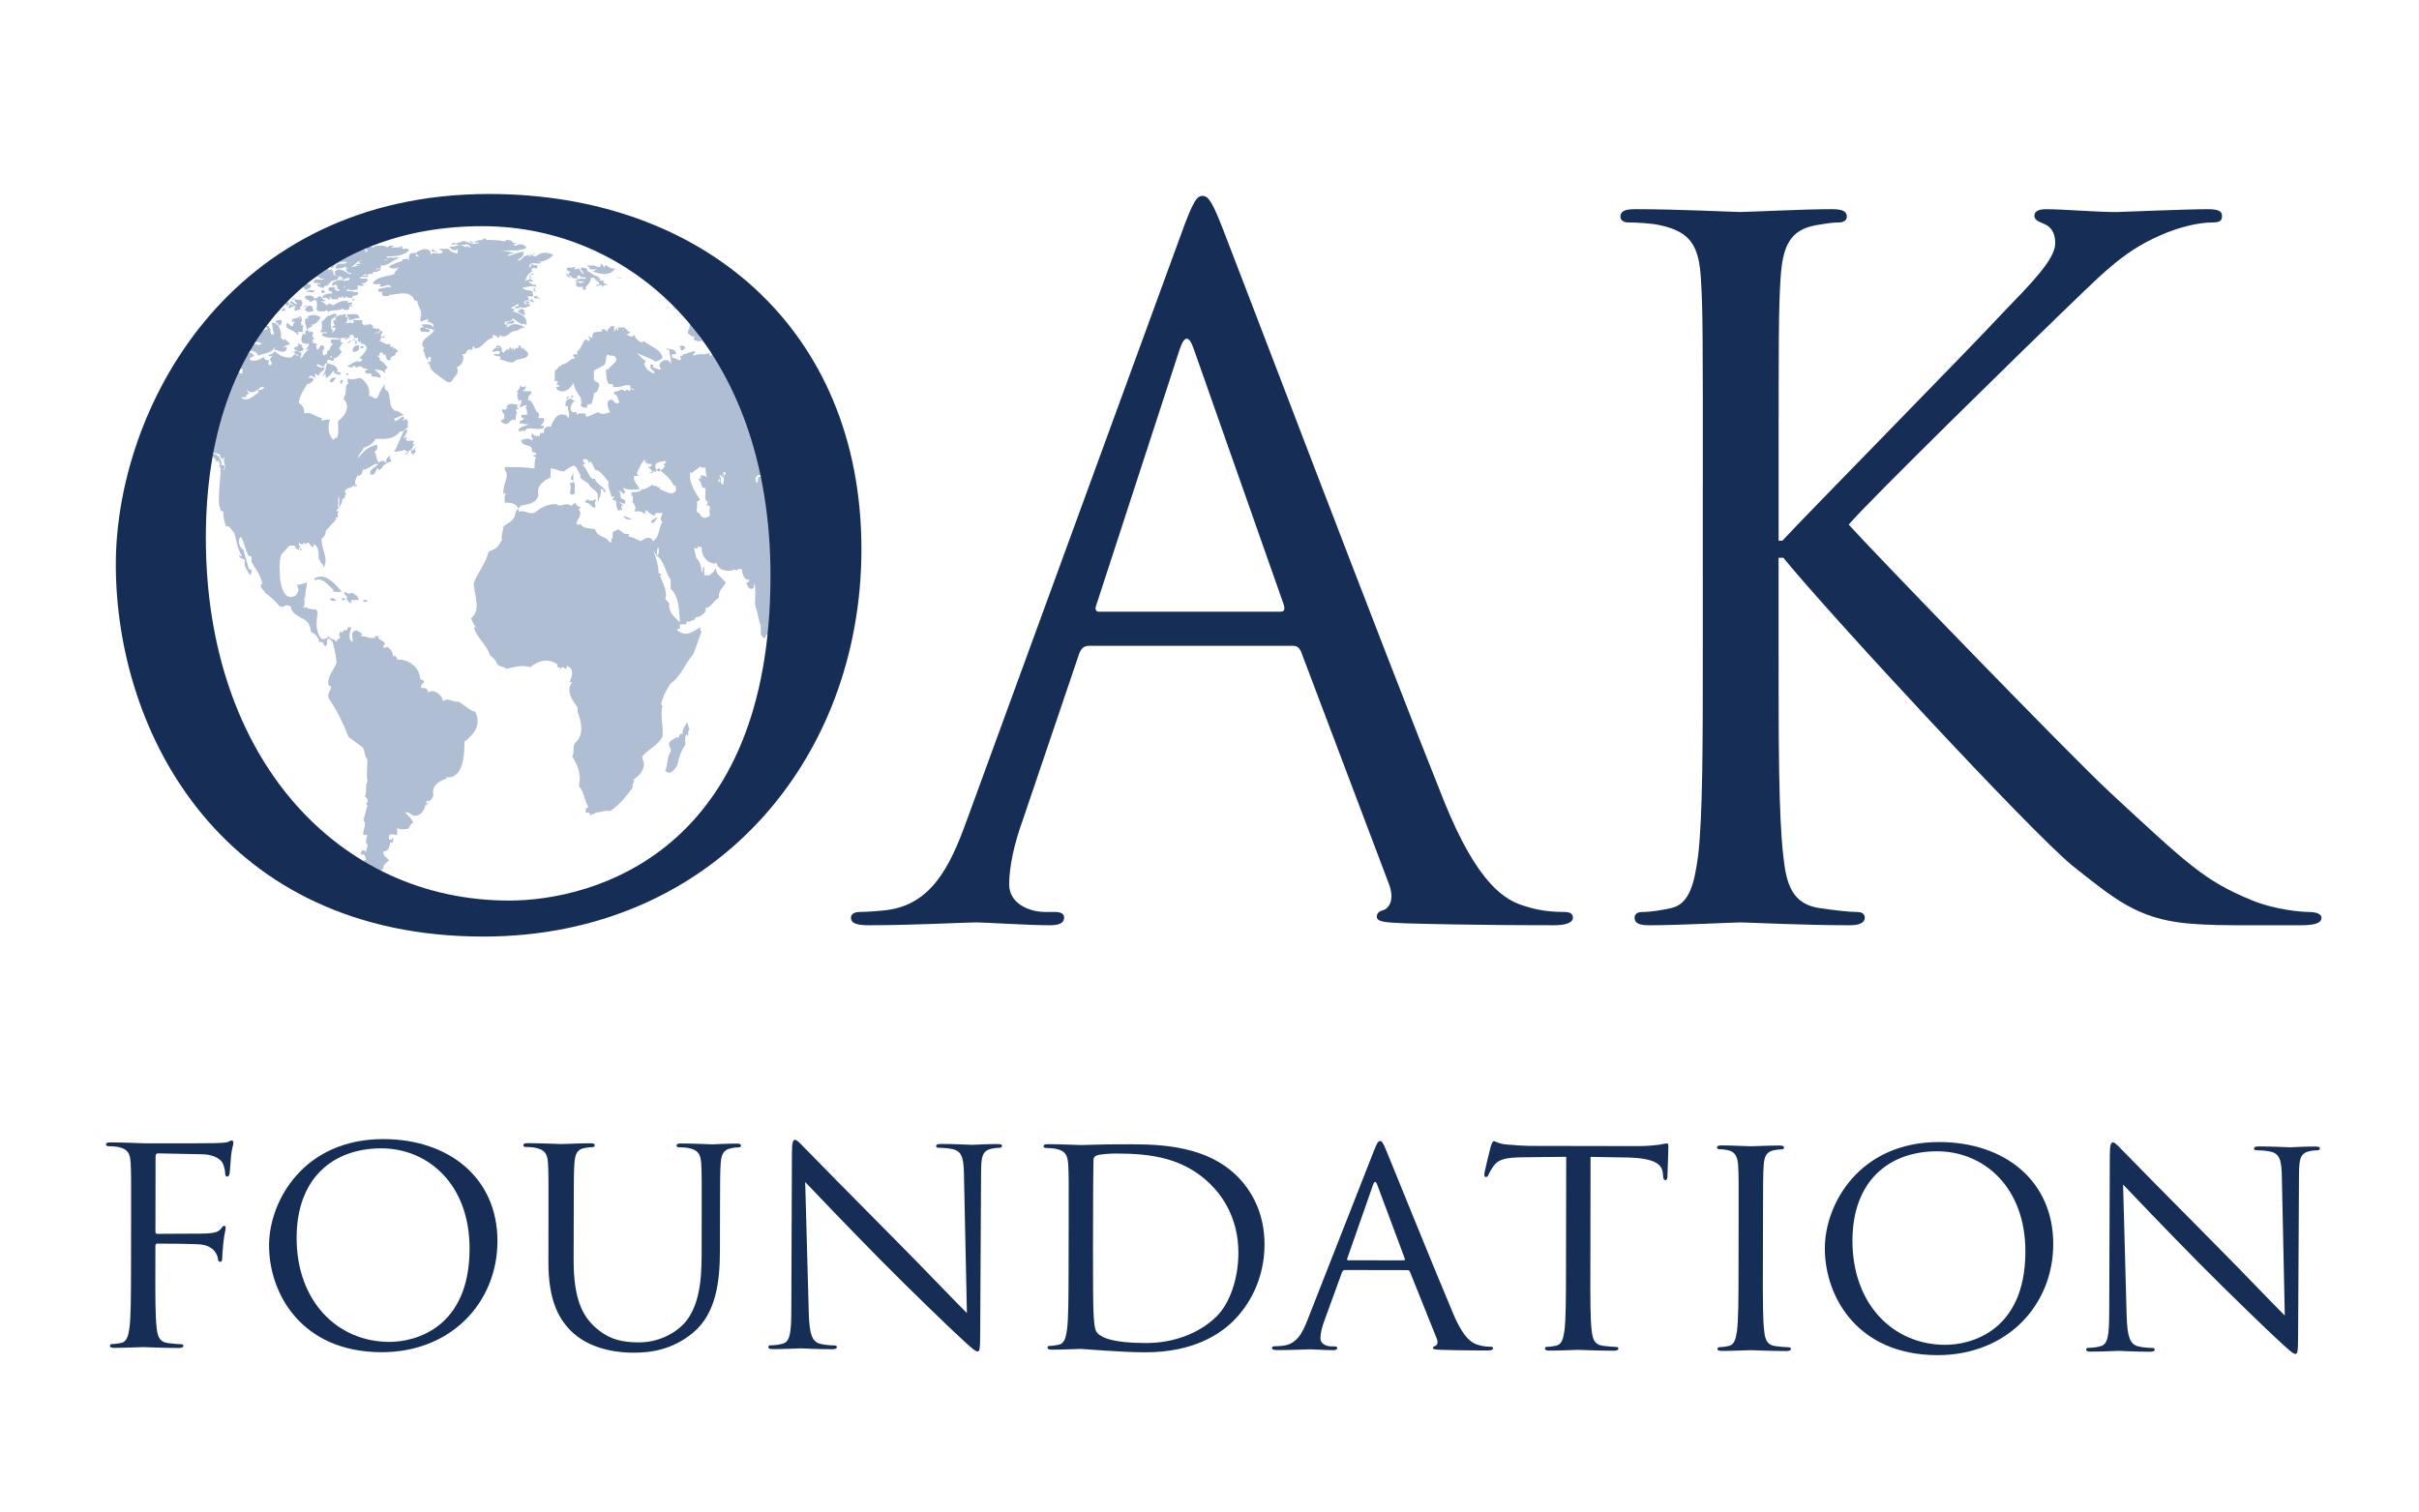
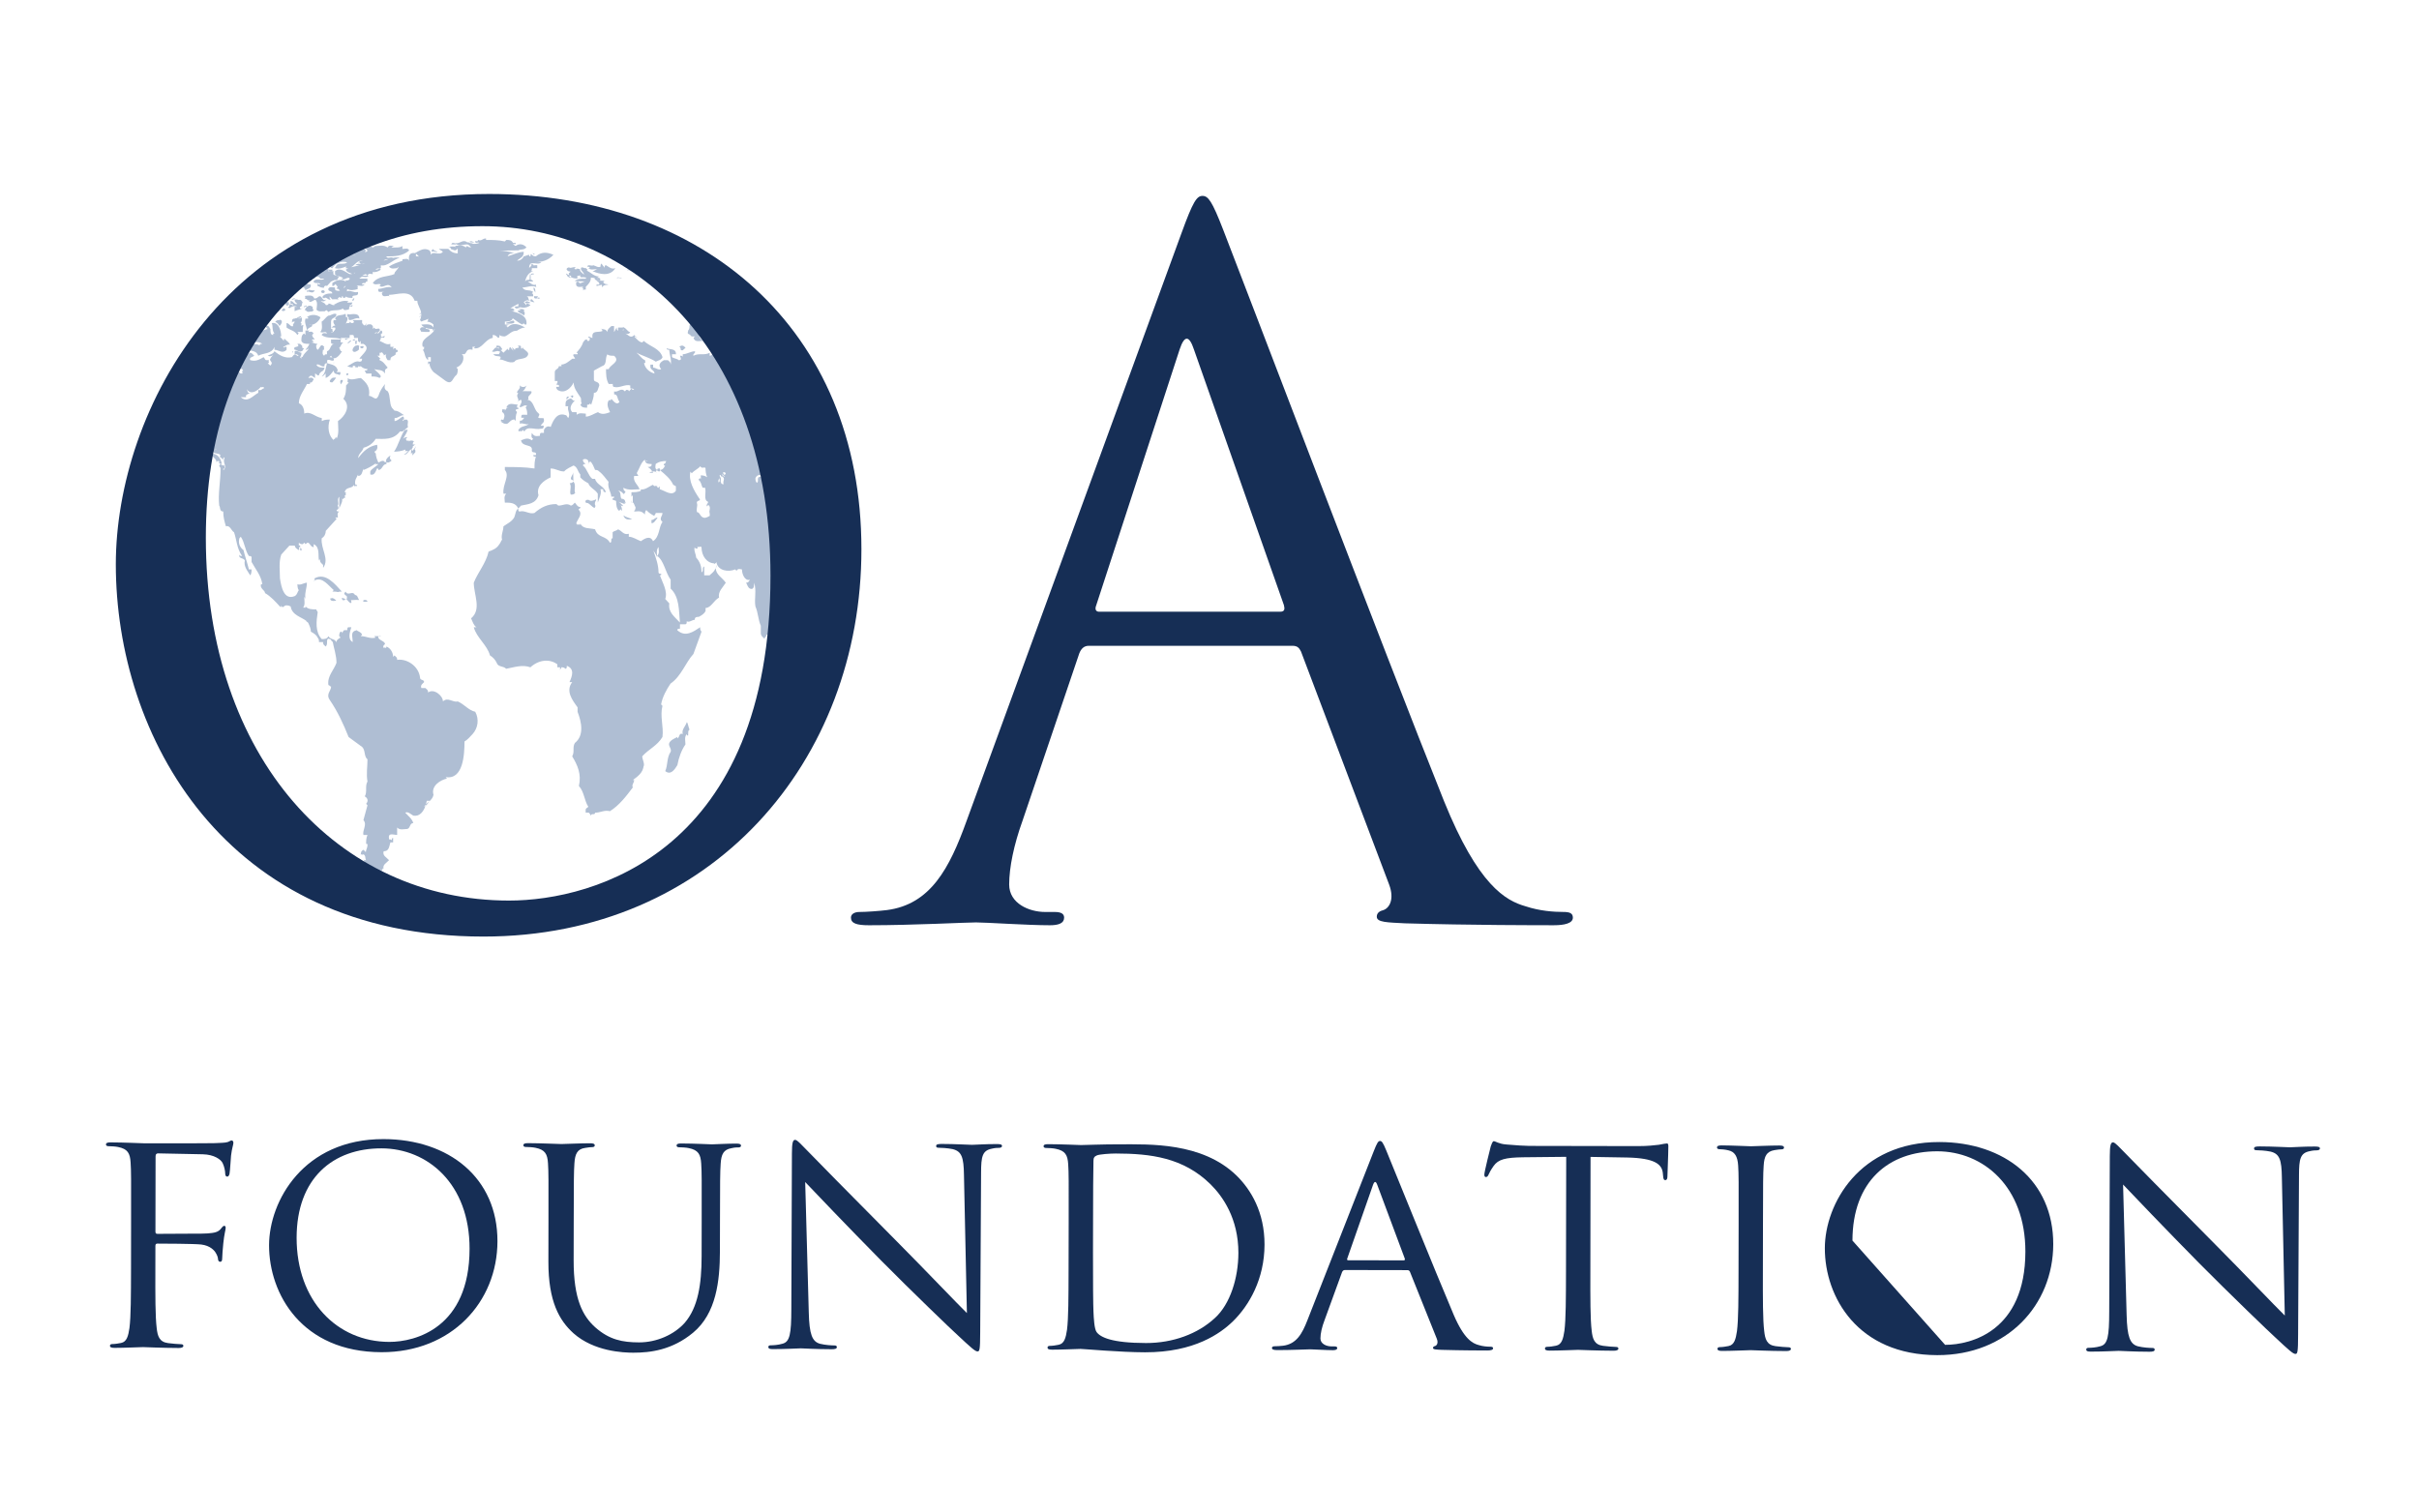
<svg xmlns="http://www.w3.org/2000/svg" version="1.1" id="Layer_1" x="0px" y="0px" viewBox="0 0 123.348 77.12" style="enable-background:new 0 0 123.348 77.12;" xml:space="preserve">
  <g>
    <g>
      <path style="fill:#162E55;" d="M6.684,62.288c0.004-2.163,0.005-2.551-0.024-2.995c-0.028-0.471-0.146-0.693-0.635-0.791 c-0.118-0.028-0.37-0.042-0.503-0.043c-0.059,0-0.118-0.028-0.118-0.083c0-0.083,0.074-0.111,0.237-0.11 c0.666,0.001,1.598,0.045,1.672,0.045c0.296,0.001,3.3,0.006,3.641-0.007c0.281-0.014,0.518-0.013,0.651-0.054 c0.089-0.028,0.148-0.083,0.207-0.083c0.059,0,0.089,0.056,0.089,0.125c0,0.097-0.075,0.264-0.12,0.652 c-0.015,0.138-0.046,0.748-0.076,0.915c-0.015,0.069-0.045,0.152-0.119,0.152c-0.074,0-0.103-0.069-0.103-0.167 c0-0.111-0.044-0.347-0.132-0.527c-0.089-0.18-0.428-0.431-1.006-0.445l-2.279-0.046c-0.089,0-0.133,0.042-0.133,0.152 l-0.007,3.827c0,0.083,0.015,0.124,0.103,0.125l1.894-0.01c0.252,0.001,0.459,0.001,0.666-0.012 c0.355-0.027,0.548-0.068,0.681-0.248c0.059-0.069,0.104-0.139,0.163-0.139c0.059,0,0.074,0.042,0.074,0.111 c0,0.083-0.074,0.319-0.12,0.776c-0.03,0.277-0.057,0.675-0.057,0.772c0,0.125-0.033,0.176-0.098,0.175 c-0.065,0-0.109-0.042-0.115-0.138c-0.005-0.096-0.045-0.199-0.117-0.32c-0.072-0.121-0.279-0.366-0.738-0.423 c-0.37-0.042-1.983-0.045-2.234-0.046c-0.074,0-0.104,0.027-0.104,0.125L7.922,64.73c-0.003,1.331-0.005,2.426,0.068,3.008 c0.044,0.402,0.132,0.707,0.576,0.764c0.207,0.028,0.533,0.057,0.666,0.057c0.089,0,0.118,0.042,0.118,0.083 c0,0.069-0.074,0.111-0.237,0.11c-0.814-0.002-1.746-0.045-1.82-0.045c-0.074,0-1.006,0.04-1.45,0.039 c-0.163,0-0.236-0.028-0.236-0.112c0-0.042,0.03-0.083,0.119-0.083c0.133,0,0.31-0.027,0.444-0.055 c0.296-0.055,0.371-0.36,0.431-0.762c0.075-0.582,0.077-1.677,0.08-3.008L6.684,62.288z" />
      <path style="fill:#162E55;" d="M19.56,58.098c3.33,0.006,5.812,1.979,5.806,5.21c-0.006,3.106-2.349,5.665-5.915,5.659 c-4.054-0.008-5.736-2.964-5.731-5.459C13.724,61.261,15.476,58.09,19.56,58.098z M19.851,68.441 c1.332,0.003,4.086-0.713,4.093-4.747c0.006-3.328-2.151-5.12-4.489-5.124c-2.471-0.005-4.324,1.517-4.33,4.553 C15.12,66.352,17.188,68.436,19.851,68.441z" />
      <path style="fill:#162E55;" d="M27.967,62.328c0.004-2.163,0.005-2.551-0.024-2.995c-0.029-0.471-0.147-0.693-0.635-0.791 c-0.118-0.028-0.37-0.043-0.503-0.043c-0.059,0-0.118-0.028-0.118-0.083c0-0.083,0.074-0.111,0.237-0.111 c0.666,0.001,1.568,0.045,1.702,0.045c0.133,0,1.021-0.04,1.465-0.039c0.163,0,0.237,0.028,0.236,0.112 c0,0.056-0.059,0.083-0.118,0.083c-0.103,0-0.192,0.014-0.37,0.041c-0.4,0.055-0.519,0.304-0.549,0.789 c-0.03,0.443-0.031,0.832-0.035,2.995l-0.004,1.941c-0.004,1.996,0.468,2.857,1.103,3.427c0.724,0.639,1.39,0.765,2.233,0.767 c0.903,0.002,1.791-0.399,2.325-0.994c0.682-0.789,0.862-1.967,0.865-3.395l0.003-1.733c0.004-2.163,0.005-2.551-0.024-2.995 c-0.029-0.472-0.147-0.694-0.635-0.792c-0.118-0.028-0.37-0.042-0.503-0.043c-0.059,0-0.118-0.028-0.118-0.083 c0-0.083,0.074-0.111,0.237-0.11c0.666,0.001,1.48,0.045,1.569,0.045c0.103,0,0.799-0.04,1.243-0.039 c0.163,0,0.237,0.028,0.236,0.111c0,0.055-0.059,0.083-0.118,0.083c-0.104,0-0.192,0-0.37,0.041 c-0.4,0.069-0.518,0.304-0.549,0.789c-0.03,0.444-0.031,0.832-0.035,2.995l-0.003,1.483c-0.003,1.497-0.184,3.16-1.369,4.143 c-1.067,0.885-2.177,1.021-3.05,1.02c-0.503-0.001-1.998-0.059-3.047-0.99c-0.724-0.653-1.284-1.625-1.28-3.649L27.967,62.328z" />
      <path style="fill:#162E55;" d="M41.24,66.928c0.027,1.137,0.175,1.498,0.574,1.609c0.281,0.07,0.606,0.085,0.74,0.085 c0.074,0,0.118,0.028,0.118,0.083c0,0.083-0.089,0.111-0.266,0.11c-0.844-0.002-1.435-0.044-1.569-0.045 c-0.133,0-0.755,0.04-1.421,0.039c-0.148,0-0.237-0.014-0.237-0.111c0-0.056,0.044-0.083,0.118-0.083 c0.118,0,0.385-0.013,0.607-0.082c0.37-0.096,0.445-0.498,0.447-1.76l0.03-7.944c0.001-0.541,0.046-0.693,0.164-0.693 c0.118,0,0.369,0.306,0.517,0.445c0.221,0.236,2.422,2.472,4.697,4.764c1.462,1.472,3.072,3.167,3.545,3.626l-0.15-7.043 c-0.013-0.901-0.116-1.206-0.575-1.318c-0.266-0.056-0.606-0.071-0.725-0.071c-0.104,0-0.118-0.042-0.118-0.097 c0-0.083,0.119-0.097,0.296-0.097c0.666,0.001,1.376,0.044,1.539,0.045c0.163,0,0.651-0.041,1.258-0.039 c0.163,0,0.266,0.014,0.266,0.098c0,0.056-0.059,0.097-0.163,0.096c-0.074,0-0.178,0-0.355,0.041 c-0.489,0.096-0.548,0.401-0.55,1.233l-0.045,8.124c-0.002,0.915-0.032,0.984-0.135,0.984c-0.118,0-0.295-0.153-1.079-0.889 c-0.162-0.139-2.29-2.181-3.855-3.764c-1.713-1.737-3.382-3.486-3.855-3.986L41.24,66.928z" />
      <path style="fill:#162E55;" d="M54.493,62.379c0.004-2.163,0.005-2.551-0.024-2.995c-0.029-0.472-0.147-0.693-0.635-0.791 c-0.118-0.028-0.37-0.043-0.503-0.043c-0.059,0-0.118-0.028-0.118-0.083c0-0.083,0.074-0.111,0.237-0.11 c0.666,0.001,1.598,0.045,1.672,0.045c0.177,0,1.11-0.04,1.998-0.038c1.465,0.003,4.173-0.117,5.931,1.592 c0.738,0.722,1.432,1.874,1.429,3.524c-0.003,1.747-0.775,3.09-1.606,3.907c-0.638,0.622-1.971,1.59-4.487,1.585 c-1.273-0.002-3.137-0.173-3.285-0.173c-0.074,0-1.006,0.04-1.45,0.039c-0.163,0-0.237-0.028-0.237-0.111 c0-0.042,0.03-0.083,0.118-0.083c0.133,0,0.311-0.027,0.444-0.055c0.296-0.055,0.371-0.36,0.431-0.762 c0.075-0.582,0.077-1.677,0.08-3.008L54.493,62.379z M55.733,63.878c-0.003,1.469,0.009,2.745,0.024,3.008 c0.014,0.346,0.043,0.901,0.161,1.054c0.192,0.264,0.768,0.556,2.514,0.559c1.376,0.003,2.65-0.466,3.525-1.283 c0.771-0.705,1.188-2.036,1.19-3.311c0.003-1.761-0.809-2.899-1.414-3.496c-1.389-1.375-3.075-1.573-4.836-1.576 c-0.296-0.001-0.844,0.04-0.962,0.095c-0.133,0.055-0.178,0.124-0.178,0.277c-0.015,0.471-0.018,1.886-0.02,2.953L55.733,63.878z" />
      <path style="fill:#162E55;" d="M70.042,58.734c0.178-0.457,0.238-0.54,0.327-0.54c0.089,0,0.148,0.069,0.325,0.5 c0.221,0.527,2.533,6.257,3.432,8.366c0.53,1.235,0.959,1.458,1.269,1.541c0.222,0.07,0.444,0.084,0.592,0.085 c0.089,0,0.148,0.014,0.148,0.083c0,0.083-0.133,0.111-0.296,0.11c-0.222-0.001-1.302-0.002-2.324-0.032 c-0.281-0.014-0.444-0.015-0.444-0.098c0-0.055,0.045-0.083,0.104-0.097c0.089-0.028,0.178-0.152,0.089-0.374l-1.369-3.413 c-0.03-0.056-0.06-0.084-0.133-0.084l-3.182-0.006c-0.074,0-0.119,0.042-0.148,0.111l-0.893,2.452 c-0.134,0.346-0.208,0.679-0.209,0.929c0,0.277,0.31,0.403,0.562,0.403l0.147,0c0.104,0,0.148,0.028,0.148,0.083 c0,0.083-0.089,0.111-0.222,0.111c-0.355-0.001-0.992-0.044-1.154-0.044c-0.163,0-0.977,0.04-1.672,0.039 c-0.192,0-0.281-0.028-0.281-0.112c0-0.056,0.059-0.083,0.133-0.083c0.104,0,0.311-0.013,0.429-0.027 c0.681-0.082,0.978-0.608,1.246-1.301L70.042,58.734z M71.571,64.283c0.074,0,0.074-0.041,0.059-0.097l-1.398-3.746 c-0.073-0.208-0.147-0.208-0.222,0l-1.309,3.741c-0.03,0.069,0,0.097,0.044,0.097L71.571,64.283z" />
      <path style="fill:#162E55;" d="M81.095,64.869c-0.003,1.331-0.005,2.426,0.068,3.008c0.044,0.402,0.132,0.707,0.576,0.764 c0.206,0.028,0.532,0.056,0.666,0.057c0.088,0,0.118,0.042,0.118,0.083c0,0.069-0.074,0.111-0.237,0.111 c-0.814-0.002-1.746-0.045-1.82-0.045c-0.074,0-1.006,0.04-1.45,0.039c-0.163,0-0.237-0.028-0.237-0.112 c0-0.042,0.03-0.083,0.118-0.083c0.133,0,0.311-0.027,0.444-0.055c0.296-0.055,0.371-0.36,0.431-0.762 c0.075-0.582,0.077-1.677,0.08-3.008l0.011-5.864l-2.19,0.023c-0.918,0.012-1.273,0.108-1.51,0.441 c-0.164,0.236-0.208,0.332-0.252,0.429c-0.045,0.111-0.09,0.138-0.149,0.138c-0.044,0-0.074-0.042-0.074-0.124 c0-0.139,0.299-1.331,0.328-1.441c0.03-0.083,0.089-0.263,0.149-0.263c0.103,0,0.251,0.139,0.651,0.168 c0.429,0.042,0.991,0.071,1.168,0.072l5.549,0.01c0.473,0.001,0.814-0.04,1.051-0.067c0.222-0.041,0.355-0.069,0.414-0.068 c0.074,0,0.074,0.083,0.073,0.166c-0.001,0.416-0.047,1.372-0.047,1.525c0,0.125-0.045,0.18-0.104,0.18 c-0.074,0-0.104-0.042-0.118-0.236l-0.015-0.152c-0.058-0.416-0.398-0.736-1.818-0.766l-1.865-0.031L81.095,64.869z" />
      <path style="fill:#162E55;" d="M89.892,64.886c-0.003,1.331-0.005,2.426,0.068,3.008c0.044,0.402,0.132,0.707,0.576,0.764 c0.207,0.028,0.533,0.057,0.666,0.057c0.089,0,0.119,0.042,0.119,0.083c0,0.069-0.074,0.111-0.237,0.11 c-0.814-0.001-1.746-0.045-1.82-0.045c-0.074,0-1.006,0.04-1.451,0.039c-0.163,0-0.236-0.028-0.236-0.112 c0-0.042,0.03-0.083,0.119-0.083c0.133,0,0.311-0.027,0.444-0.055c0.296-0.055,0.371-0.36,0.431-0.762 c0.075-0.582,0.077-1.677,0.079-3.008l0.005-2.44c0.004-2.163,0.005-2.551-0.024-2.995c-0.029-0.472-0.177-0.708-0.502-0.777 c-0.163-0.042-0.355-0.056-0.459-0.057c-0.059,0-0.118-0.028-0.118-0.083c0-0.083,0.074-0.111,0.237-0.111 c0.488,0.001,1.42,0.045,1.494,0.045c0.074,0,1.006-0.04,1.45-0.039c0.163,0,0.236,0.028,0.236,0.112 c0,0.056-0.059,0.083-0.118,0.083c-0.104,0-0.193,0.014-0.37,0.041c-0.4,0.069-0.519,0.304-0.549,0.789 c-0.031,0.443-0.031,0.832-0.035,2.995L89.892,64.886z" />
-       <path style="fill:#162E55;" d="M98.892,58.248c3.33,0.006,5.812,1.979,5.806,5.21c-0.006,3.106-2.349,5.665-5.915,5.659 c-4.055-0.008-5.736-2.964-5.732-5.458C93.055,61.412,94.808,58.241,98.892,58.248z M99.183,68.591 c1.332,0.003,4.086-0.713,4.094-4.747c0.006-3.328-2.151-5.12-4.489-5.124c-2.471-0.005-4.324,1.517-4.329,4.553 C94.452,66.503,96.52,68.586,99.183,68.591z" />
+       <path style="fill:#162E55;" d="M98.892,58.248c3.33,0.006,5.812,1.979,5.806,5.21c-0.006,3.106-2.349,5.665-5.915,5.659 c-4.055-0.008-5.736-2.964-5.732-5.458C93.055,61.412,94.808,58.241,98.892,58.248z M99.183,68.591 c1.332,0.003,4.086-0.713,4.094-4.747c0.006-3.328-2.151-5.12-4.489-5.124c-2.471-0.005-4.324,1.517-4.329,4.553 z" />
      <path style="fill:#162E55;" d="M108.439,67.056c0.028,1.137,0.175,1.498,0.574,1.609c0.281,0.07,0.607,0.085,0.74,0.085 c0.074,0,0.118,0.028,0.118,0.083c0,0.083-0.088,0.111-0.266,0.11c-0.844-0.002-1.435-0.045-1.568-0.045 c-0.133,0-0.755,0.04-1.421,0.039c-0.148,0-0.237-0.014-0.236-0.111c0-0.056,0.045-0.083,0.118-0.083 c0.119,0,0.385-0.013,0.607-0.082c0.371-0.096,0.445-0.498,0.447-1.76l0.03-7.944c0.001-0.541,0.046-0.693,0.164-0.693 c0.118,0,0.369,0.306,0.517,0.444c0.222,0.236,2.423,2.472,4.697,4.764c1.463,1.472,3.073,3.167,3.545,3.625l-0.149-7.043 c-0.013-0.901-0.116-1.206-0.575-1.318c-0.266-0.056-0.607-0.071-0.725-0.071c-0.104,0-0.119-0.042-0.118-0.097 c0-0.083,0.119-0.097,0.296-0.097c0.666,0.001,1.376,0.044,1.539,0.045c0.163,0,0.651-0.041,1.258-0.039 c0.163,0,0.266,0.014,0.266,0.098c0,0.056-0.059,0.097-0.163,0.097c-0.074,0-0.178,0-0.355,0.041 c-0.488,0.096-0.548,0.401-0.55,1.233l-0.045,8.124c-0.002,0.915-0.032,0.984-0.136,0.984c-0.118,0-0.295-0.153-1.079-0.889 c-0.162-0.139-2.289-2.181-3.855-3.764c-1.713-1.737-3.382-3.486-3.855-3.986L108.439,67.056z" />
    </g>
    <g>
      <path style="fill:#162E55;" d="M60.251,11.876c0.58-1.594,0.773-1.884,1.063-1.884c0.29,0,0.483,0.241,1.063,1.739 c0.724,1.836,8.309,21.787,11.256,29.13c1.739,4.3,3.14,5.073,4.155,5.362c0.725,0.242,1.449,0.29,1.932,0.29 c0.29,0,0.483,0.048,0.483,0.29c0,0.29-0.435,0.387-0.966,0.387c-0.724,0-4.251,0-7.584-0.097 c-0.918-0.048-1.449-0.048-1.449-0.338c0-0.193,0.145-0.29,0.338-0.338c0.29-0.097,0.58-0.532,0.29-1.305l-4.493-11.884 c-0.096-0.193-0.193-0.29-0.435-0.29H55.517c-0.242,0-0.387,0.145-0.483,0.387l-2.899,8.551c-0.435,1.208-0.676,2.367-0.676,3.237 c0,0.966,1.014,1.401,1.836,1.401h0.483c0.338,0,0.483,0.096,0.483,0.29c0,0.29-0.29,0.387-0.725,0.387 c-1.16,0-3.237-0.145-3.768-0.145c-0.531,0-3.188,0.145-5.459,0.145c-0.628,0-0.918-0.097-0.918-0.387 c0-0.193,0.193-0.29,0.435-0.29c0.338,0,1.014-0.049,1.401-0.097c2.222-0.29,3.188-2.126,4.058-4.541L60.251,11.876z M65.275,31.2 c0.242,0,0.242-0.145,0.193-0.338l-4.59-13.044c-0.242-0.725-0.483-0.725-0.725,0l-4.251,13.044c-0.097,0.241,0,0.338,0.145,0.338 H65.275z" />
    </g>
    <g>
-       <path style="fill:#162E55;" d="M86.83,24.678c0-7.536,0-8.889-0.097-10.435c-0.096-1.642-0.483-2.415-2.077-2.754 c-0.387-0.097-1.208-0.145-1.643-0.145c-0.193,0-0.386-0.097-0.386-0.29c0-0.29,0.241-0.387,0.773-0.386 c2.174,0,5.024,0.145,5.314,0.145c0.435,0,3.237-0.145,4.686-0.145c0.531,0,0.773,0.097,0.773,0.387 c0,0.193-0.193,0.29-0.387,0.29c-0.338,0-0.628,0.048-1.208,0.145c-1.304,0.241-1.691,1.063-1.787,2.754 c-0.097,1.546-0.097,2.898-0.097,10.435v2.898h0.193c0.821-0.918,9.565-9.807,11.304-11.691c1.352-1.401,2.608-2.657,2.608-3.478 c0-0.58-0.242-0.87-0.628-1.014c-0.242-0.097-0.435-0.193-0.435-0.386c0-0.242,0.242-0.338,0.58-0.338 c0.966,0,2.464,0.145,3.623,0.145c0.242,0,3.431-0.145,4.639-0.145c0.531,0,0.725,0.097,0.725,0.338 c0,0.241-0.097,0.338-0.483,0.338c-0.725,0-1.739,0.241-2.706,0.676c-1.981,0.87-3.044,2.077-5.218,4.155 c-1.208,1.159-9.613,9.372-10.628,10.58c1.256,1.401,11.305,11.787,13.285,13.623c4.059,3.768,4.88,4.541,7.199,5.507 c1.257,0.532,2.657,0.628,2.995,0.628c0.339,0,0.628,0.096,0.628,0.29c0,0.242-0.242,0.387-1.063,0.387h-2.464 c-1.353,0-2.271,0-3.334-0.097c-2.56-0.241-3.768-1.304-5.846-2.947c-2.174-1.787-12.416-12.85-14.734-15.7h-0.242v4.734 c0,4.638,0,8.454,0.242,10.483c0.145,1.401,0.435,2.464,1.884,2.657c0.677,0.097,1.449,0.193,1.884,0.193 c0.29,0,0.386,0.144,0.386,0.29c0,0.242-0.242,0.387-0.773,0.387c-2.367,0-5.169-0.145-5.556-0.145 c-0.386,0-3.188,0.145-4.637,0.145c-0.531,0-0.773-0.097-0.773-0.387c0-0.145,0.096-0.29,0.387-0.29 c0.435,0,1.014-0.097,1.449-0.193c0.966-0.193,1.208-1.256,1.401-2.657c0.242-2.029,0.242-5.845,0.242-10.483V24.678z" />
-     </g>
+       </g>
    <path style="fill:#AFBED3;" d="M17.039,18.502C17.001,18.45,16.989,18.575,17.039,18.502L17.039,18.502z M16.899,30.514 c-0.015,0.002-0.059-0.015-0.058,0.033c0.003,0.148,0.266,0.097,0.304,0.087C17.088,30.563,16.969,30.474,16.899,30.514z M16.812,19.427c0,0.076,0.069,0.076,0.138,0.076c0.069-0.076,0.137-0.151,0.187-0.244C17.018,19.276,16.949,19.201,16.812,19.427z M17.434,19.377c-0.13-0.015-0.079,0.195-0.05,0.234C17.367,19.587,17.573,19.393,17.434,19.377z M16.049,29.604 c-0.021,0.011-0.041,0.023-0.062,0.038C16.032,29.643,16.046,29.626,16.049,29.604z M17.626,30.588 c0.018,0,0.031-0.006,0.041-0.016c-0.015-0.003-0.031,0.001-0.048,0.008C17.621,30.584,17.624,30.586,17.626,30.588z M16.056,29.491c-0.046,0,0,0.068-0.007,0.113c0.385-0.21,0.708,0.277,0.969,0.492l-0.069,0.076c0.069,0,0.206,0,0.283,0.027l0,0 c0.061-0.027,0.129-0.027,0.198-0.027C17.087,29.794,16.605,29.189,16.056,29.491z M30.074,13.677c0,0-0.069,0-0.084-0.014 c0.13,0.141,0.299,0.052,0.473,0.069c-0.084,0.01-0.148,0.096-0.252,0.096c0.344,0.151,0.893,0.303,1.168-0.151 c-0.206,0.076-0.343-0.076-0.481-0.151c-0.069,0-0.069,0.076-0.069,0.151c0-0.076-0.138-0.151-0.138-0.227 c-0.069,0-0.069,0.076-0.069,0.151c-0.12,0.066-0.241-0.041-0.361-0.069c-0.132,0.055-0.261-0.076-0.326,0.069 C30.005,13.601,30.074,13.601,30.074,13.677z M30.757,14.39l0.066-0.067c-0.137-0.005-0.275-0.01-0.412-0.016 c0.071,0.072,0.14,0.075,0.142,0.144c0.074,0.141-0.206-0.008-0.133,0.133c0.069,0.003,0.204-0.061,0.273-0.058 c0.002,0.069,0.002,0.069,0.005,0.139c0.064-0.136,0.201-0.13,0.318-0.145C30.966,14.468,30.831,14.532,30.757,14.39z M30.211,13.525c0.017,0,0.034,0.002,0.052,0.006c0.005-0.002,0.011-0.003,0.017-0.006H30.211z M29.566,14.432 c-0.007-0.006-0.017-0.009-0.027-0.012c0.001,0.001,0.002,0.002,0.003,0.003C29.551,14.426,29.559,14.431,29.566,14.432z M18.07,15.215c-0.092-0.003-0.095,0.068-0.098,0.139C18.039,15.351,18.042,15.28,18.07,15.215z M28.929,14.079 c0.005,0.031,0.158,0.095,0.174,0.101c-0.018-0.042-0.058-0.088-0.101-0.13c0.045,0.018,0.187-0.018,0.092,0.076 c0.141,0.073,0.21,0.075,0.348,0.079c-0.002-0.069-0.002-0.069-0.004-0.138c0.069,0.002,0.138,0.004,0.136-0.065 c0.002,0.069,0.004,0.138,0.073,0.141c0.04,0.001,0.08,0.002,0.106-0.011c0.018,0.038,0.209-0.019,0.103,0.086 c-0.207-0.007-0.415-0.013-0.55,0.12c0.208,0.006,0.346,0.011,0.554,0.018c-0.122-0.004-0.187,0.099-0.296,0.075 c0.028,0.021,0.044,0.054,0.092,0.055c-0.053-0.002-0.087-0.034-0.116-0.064c-0.008-0.003-0.016-0.005-0.025-0.009 c0.009,0,0.015,0.004,0.022,0.006c-0.045-0.048-0.079-0.091-0.16-0.011c0,0,0.002,0.069,0.004,0.137 c0.074,0.14,0.21,0.076,0.349,0.081c0.002,0.069-0.067,0.066-0.136,0.064c0.069,0.002,0.139,0.005,0.139,0.005 s0.003,0.069,0.005,0.138c-0.002-0.069,0.067-0.066,0.136-0.064c-0.003-0.069-0.005-0.138-0.005-0.138 c0.134-0.133,0.267-0.266,0.261-0.474c0.08,0.003,0.161,0.028,0.241,0.023c-0.042,0.009-0.072,0.019-0.072,0.021 c0-0.008,0.1,0.095,0.095,0.095c0.011,0.001,0.209,0.008,0.209,0.008c0.039-0.132-0.076-0.145-0.176-0.133 c0.039-0.011,0.077-0.031,0.114-0.069c-0.275-0.01-0.419-0.223-0.628-0.299c0.135-0.065-0.071-0.072-0.004-0.139 c-0.067,0.067-0.208-0.075-0.276-0.008c-0.065,0.137,0.144,0.212,0.148,0.35c-0.071-0.071-0.211-0.145-0.215-0.283 c-0.064-0.002-0.187-0.062-0.202,0.037c-0.021-0.029-0.047-0.054-0.089-0.062c0.028-0.009,0.055-0.023,0.083-0.05 c-0.14-0.073-0.206,0.063-0.345-0.009c-0.069-0.002-0.137,0.066-0.12,0.105c0.056,0.1,0.125,0.102,0.194,0.104 c0.002,0.069-0.137,0.065-0.066,0.136c-0.025,0.025-0.034,0.041-0.032,0.051c-0.037-0.034-0.074-0.065-0.103-0.088 C28.839,14.026,28.917,13.997,28.929,14.079z M14.239,16.331c0,0-0.15-0.029-0.204,0.099c0.097,0.005,0.167,0.109,0.219,0.196 c0.044-0.038,0.091-0.104,0.114-0.173C14.395,16.37,14.314,16.267,14.239,16.331z M14.864,15.283 c0.057,0.022,0.138-0.036,0.192-0.061C14.99,15.198,14.92,15.229,14.864,15.283z M17.619,30.581 c-0.066-0.075-0.132-0.077-0.198-0.078C17.471,30.677,17.552,30.608,17.619,30.581z M24.205,12.367 c-0.09-0.016-0.191-0.114-0.274-0.057c0.063,0,0.087,0.015,0.141,0.044C24.109,12.373,24.165,12.369,24.205,12.367z M27.132,12.919 c0.069,0.001,0.07,0.07,0.122,0.067C27.27,12.921,27.201,12.92,27.132,12.919z M27.365,15.219c0.076-0.04,0.149,0.098,0.147-0.038 c-0.07-0.001-0.07-0.001-0.141-0.002l0.07-0.067c-0.071-0.001-0.141-0.002-0.211-0.004C27.23,15.175,27.231,15.243,27.365,15.219z M27.211,14.664c-0.009,0.058-0.003,0.131,0.049,0.183l0.036,0.078C27.298,14.835,27.309,14.704,27.211,14.664z M22.059,12.827 L22.059,12.827c0.084-0.025,0.163,0.047,0.254,0.022c-0.042-0.041-0.185-0.055-0.199-0.109 C22.086,12.634,21.923,12.867,22.059,12.827z M23.271,12.466c-0.069-0.076-0.137-0.076-0.206-0.076c0,0-0.069,0.076-0.047,0.076 C23.065,12.466,23.202,12.466,23.271,12.466z M23.967,12.374c-0.002,0.049,0.126,0.042,0.148,0.016 C24.101,12.383,23.968,12.334,23.967,12.374z M25.455,18.336c-0.025,0.001-0.05,0.004-0.076,0.01 C25.411,18.346,25.436,18.342,25.455,18.336z M26.219,18.462c0.114-0.186,0.408-0.111,0.626-0.251 c0.216-0.209-0.004-0.283-0.152-0.426c-0.043-0.041-0.035-0.059-0.008-0.065c-0.037,0.006-0.065,0.021-0.065,0.064 c-0.146-0.002,0.07-0.21-0.22-0.143l0.073,0.071c-0.072,0.07-0.218-0.002-0.217,0.139c-0.074-0.071-0.074-0.071-0.147-0.142 c0,0.07,0.074,0.141,0.074,0.212c-0.001-0.071-0.147-0.141-0.147-0.212c-0.073,0-0.073,0.07-0.072,0.14 c-0.073,0-0.073,0-0.073-0.07c-0.073,0.07-0.146,0.141-0.219,0.211C25.6,17.92,25.6,17.92,25.527,17.85c0.073,0,0.073,0,0.073-0.07 c-0.073-0.07-0.073-0.14-0.146-0.14c-0.073,0-0.145-0.069-0.146,0.071c0.073,0,0.146-0.001,0.145,0.07 c-0.218-0.139-0.218,0.001-0.365,0.143c0.146,0.07,0.219-0.072,0.365-0.002c0.102,0-0.009,0.103-0.012,0.141 c-0.096,0-0.166,0.001-0.281,0.002c0.072,0.141,0.292,0.069,0.365,0.14c0,0.055-0.001,0.11-0.071,0.132 C25.713,18.323,25.922,18.551,26.219,18.462z M27.493,21.322c-0.151-0.003,0.146-0.227-0.08-0.232l0.075,0.002 c-0.152-0.079-0.212-0.271-0.29-0.433c-0.067-0.139-0.148-0.257-0.312-0.265c0.037-0.007,0.063-0.024,0.062-0.069 c-0.077-0.15,0.221-0.22,0.144-0.37c-0.149-0.002-0.299-0.005-0.448-0.007c0.149-0.072,0.147-0.22,0.22-0.292 c-0.074,0.073-0.222,0.144-0.373-0.005c0.076,0.148-0.073,0.221-0.146,0.368c0.075,0.001,0.075,0.001,0.063,0.065 c-0.117,0.136,0.089,0.268,0.006,0.396c0.053-0.048,0.106-0.086,0.159-0.086c0.077,0.151-0.073,0.225-0.072,0.376 c0.151,0.002,0.225-0.149,0.376-0.071l-0.074,0.075c0.077,0.153,0.078,0.229,0.08,0.382c-0.076-0.001-0.152-0.002-0.228-0.003 c-0.075-0.001-0.075,0.076-0.074,0.153c0.076,0.001,0.076,0.001,0.152,0.002c-0.075,0.076-0.074,0.153-0.226,0.152 c0.001,0.077,0.001,0.077,0.001,0.155c0.152-0.076,0.306,0.081,0.457,0.006c-0.15,0.153-0.38,0.073-0.531,0.305 c0.001,0.157,0.076,0.001,0.154,0.08l0.076-0.077l0.077,0.079c0.149-0.31,0.533-0.07,0.836-0.142 c0.076,0.002,0.152,0.004,0.148-0.152c-0.075-0.002-0.075-0.002-0.151-0.003c0.073-0.153,0.224-0.15,0.143-0.383 C27.644,21.325,27.569,21.323,27.493,21.322z M18.618,30.6L18.618,30.6c-0.095,0.004-0.095,0.004-0.094,0.087 c0.07,0.001,0.14,0.002,0.21,0.004C18.733,30.607,18.663,30.606,18.618,30.6z M18.103,30.347c-0.14-0.251-0.343,0.078-0.482-0.172 l-0.067,0.082c0.001,0.083,0.069,0.084,0.138,0.167c0.001,0.061,0.001,0.121-0.025,0.148c0.01,0.002,0.019,0.007,0.027,0.017 c0.069,0.084,0.139,0.168,0.207,0.169c0.068-0.082-0.071-0.167,0.049-0.15c0.156-0.012,0.225-0.011,0.363-0.009 C18.243,30.516,18.242,30.349,18.103,30.347z M26.415,20.481c-0.022,0.02-0.044,0.041-0.065,0.063 C26.382,20.523,26.402,20.502,26.415,20.481z M26.432,20.638c-0.275,0-0.481-0.151-0.619,0.151c0.069,0,0.069,0,0.138,0 c-0.138,0-0.138,0.076-0.206,0.151c0-0.151-0.069,0-0.138-0.076c0,0.076,0,0.076,0,0.152c0.138,0.075,0.138,0.227,0.069,0.378 c0,0.076-0.137-0.076-0.137,0.076c0.068,0,0.068,0,0.137,0c-0.069,0-0.069,0-0.146,0.027c0.077,0.048,0.146,0.124,0.283,0.124 c0.138,0,0.206-0.227,0.413-0.227l0.069,0.076c0-0.151,0-0.303,0.069-0.454l-0.069-0.076c0-0.076,0.069-0.076,0.138-0.076 c0-0.076,0-0.076-0.069-0.076C26.363,20.714,26.363,20.638,26.432,20.638z M14.357,15.832c0.057,0.046,0.13,0.045,0.191-0.012 C14.526,15.661,14.413,15.735,14.357,15.832z M29.116,24.446c0.045,0.033,0.121,0.035,0.123,0.118 c-0.004-0.165-0.009-0.33-0.013-0.494C29.231,24.234,29.081,24.312,29.116,24.446z M30.329,25.908 c-0.001-0.043,0.013-0.074,0.042-0.092c-0.064-0.1-0.043-0.208,0.018-0.287l0.008-0.063c-0.078,0.042-0.268,0.118-0.348,0.048 c-0.065-0.056-0.282-0.01-0.163,0.137C30.032,25.609,30.183,25.885,30.329,25.908z M29.102,25.226 c0.076,0.002,0.152,0.004,0.227-0.078c-0.08-0.169,0.066-0.414-0.09-0.584c-0.074,0.08-0.15,0.078-0.191,0.083 C29.169,24.811,29.022,25.057,29.102,25.226z M32.235,26.49c-0.145-0.088-0.288-0.092-0.449-0.204 C31.88,26.562,32.093,26.485,32.235,26.49z M36.505,28.975c0.026-0.055,0.027-0.11,0.027-0.165 C36.514,28.87,36.506,28.925,36.505,28.975z M32.415,17.163c0.016,0.017,0.032,0.036,0.064,0.07 C32.479,17.186,32.451,17.17,32.415,17.163z M30.623,16.779c0.016,0,0.032,0,0.048,0C30.659,16.763,30.644,16.756,30.623,16.779z M33.532,26.411c-0.112-0.047-0.176,0.115-0.314,0.111c0.002,0.082,0.002,0.082,0.004,0.165 C33.36,26.69,33.425,26.528,33.532,26.411z M31.595,14.173c0.008,0.012,0.076,0.038,0.119,0.012 c-0.043-0.005-0.252-0.082-0.261-0.002C31.477,14.183,31.586,14.16,31.595,14.173z M18.524,12.599 c-0.019,0.001-0.04,0.006-0.063,0.018C18.502,12.617,18.518,12.615,18.524,12.599z M33.647,24.043v-0.076v-0.076 c-0.069,0-0.138,0-0.138,0.076C33.509,24.043,33.578,24.043,33.647,24.043z M32.616,24.951c0.02,0.006,0.039,0.006,0.059,0.009 C32.666,24.952,32.649,24.951,32.616,24.951z M30.005,23.665c0.007-0.022,0.009-0.042,0.011-0.062 C29.992,23.618,29.978,23.636,30.005,23.665z M32.272,25.632v-0.01c-0.01-0.003-0.022-0.004-0.035-0.002 C32.247,25.627,32.257,25.632,32.272,25.632z M32.203,25.632c0.013-0.007,0.024-0.009,0.034-0.011 c-0.033-0.023-0.034-0.081-0.034-0.14C32.203,25.557,32.203,25.557,32.203,25.632z M33.303,24.119 c-0.012-0.026-0.024-0.047-0.036-0.068C33.177,24.069,32.969,24.119,33.303,24.119z M18.549,43.842 c-0.006-0.017-0.012-0.033-0.019-0.049C18.53,43.816,18.538,43.831,18.549,43.842z M29.211,20.279 c0.032-0.108,0.032-0.108-0.042-0.112c-0.028,0.028-0.056,0.043-0.085,0.052C29.136,20.235,29.185,20.306,29.211,20.279z M29.033,20.231c0.017-0.002,0.034-0.006,0.052-0.011C29.067,20.215,29.05,20.218,29.033,20.231z M29.026,20.236 c0.003-0.003,0.005-0.003,0.008-0.005c-0.027,0.003-0.054,0.003-0.081,0.001c-0.073-0.003-0.07,0.072-0.068,0.147 C28.955,20.308,28.955,20.308,29.026,20.236z M36.196,17.716c0.074,0.141,0.188-0.037,0.032-0.085l-0.13-0.125 C35.94,17.614,36.168,17.663,36.196,17.716z M31.97,13.779c0.088-0.005,0.203,0.014,0.275-0.038 C32.178,13.733,32.005,13.717,31.97,13.779z M34.713,17.846c0.137,0.081,0.129-0.063,0.244-0.088 c-0.057-0.115-0.194-0.195-0.319-0.06C34.705,17.702,34.709,17.774,34.713,17.846z M16.4,19.201c0.069,0,0.137-0.076,0.206-0.151 v0.227c0.206-0.076,0.275-0.227,0.412-0.378c0,0.227,0.206,0.151,0.275,0.227c0.069,0,0.069-0.076,0.065-0.146 c-0.065-0.005-0.134-0.005-0.202-0.005l0.069-0.076c-0.069-0.303-0.343-0.303-0.55-0.379C16.605,18.747,16.605,19.049,16.4,19.201z M21.876,40.88c-0.055,0.048-0.111,0.096-0.162,0.148c-0.007,0.024-0.015,0.048-0.023,0.072 C21.772,41.044,21.827,40.978,21.876,40.88z M15.918,16.628c0-0.041-0.005-0.059-0.014-0.066c0.18-0.023,0.373-0.202,0.44-0.377 c-0.22-0.162-0.495-0.162-0.7-0.011c0.068,0,0.068,0,0.068,0.076c0,0-0.068,0-0.137,0c-0.069,0.227,0.069,0.378,0.069,0.605 C15.712,16.703,15.85,16.703,15.918,16.628z M15.861,16.567c-0.024,0.009-0.052,0.017-0.08-0.015 C15.807,16.562,15.834,16.566,15.861,16.567z M17.398,14.192c-0.013-0.017-0.025-0.036-0.036-0.062 C17.361,14.165,17.376,14.182,17.398,14.192z M16.949,13.752h-0.206c0,0.076,0.069,0.076,0.137,0.076 C16.949,13.828,16.949,13.828,16.949,13.752z M15.566,30.49c0.003,0.02,0.004,0.04,0.009,0.061 C15.601,30.523,15.588,30.505,15.566,30.49z M17.626,14.291c-0.009-0.008-0.025-0.009-0.058-0.009 C17.584,14.282,17.604,14.286,17.626,14.291z M19.168,23.691c-0.011,0.011-0.02,0.026-0.02,0.05 C19.163,23.724,19.167,23.707,19.168,23.691z M15.361,16.128c-0.038-0.006-0.078,0.007-0.116,0.036 c-0.04,0.006-0.08,0.02-0.12,0.041C15.172,16.242,15.34,16.242,15.361,16.128z M27.074,14.016c0,0,0.07,0.001,0.073-0.029 c0.066,0.031,0.066,0.031,0.065-0.037C27.143,13.949,27.073,13.948,27.074,14.016z M26.674,16.054 c0.072,0.069,0.071,0.001,0.084-0.084c-0.005-0.056-0.035-0.088-0.074-0.108c0.022-0.002,0.044-0.007,0.068-0.019 c-0.083-0.132-0.224-0.065-0.366-0.066c0.069,0.001,0.122,0.034,0.176,0.059c-0.073-0.002-0.144,0.01-0.175,0.01 C26.459,15.983,26.602,15.985,26.674,16.054z M26.771,15.419c0.015,0.089,0.248,0.035,0.286,0.027 c-0.045-0.031-0.091-0.05-0.142-0.07C26.857,15.354,26.803,15.376,26.771,15.419z M25.813,16.458l-0.009,0.032 c0.019,0.032,0.614,0.052,0.368-0.145C26.06,16.387,25.923,16.427,25.813,16.458z M10.354,22.713 c-0.023-0.041-0.022-0.116-0.021-0.191c-0.031,0-0.047,0.001-0.063,0.001c0.003-0.004,0.007-0.007,0.01-0.012 c0.001-0.002,0.051-0.202,0.056-0.194c-0.021-0.037-0.114,0.096-0.112,0.091c0.016-0.042,0.058-0.039,0.035-0.104 c-0.182-0.093-0.108,0.166-0.035,0.22c-0.007,0-0.014,0-0.024,0c0.066,0.074,0.063,0.3,0.196,0.223 C10.396,22.746,10.33,22.747,10.354,22.713z M24.095,17.687c0,0,0.069,0,0.137,0l-0.069,0.076c0.412,0.076,0.55-0.454,0.962-0.529 c0-0.076,0-0.076,0-0.152c0.137,0,0.206,0.076,0.275,0.152c0.069,0,0.069-0.076,0.069-0.152c0.069,0.076,0.206,0.076,0.275,0.076 c0.206-0.076,0.344-0.303,0.609-0.288c0.147-0.09,0.284-0.166,0.422-0.166c-0.275-0.151-0.618-0.303-0.893,0 c0-0.076-0.069-0.076-0.138-0.076c0.138,0,0.138-0.076,0.275-0.076h-0.275c0-0.076,0-0.076,0-0.151 c0.123,0,0.354-0.001,0.402-0.163c0.164,0.099,0.327,0.254,0.491,0.314l0.069-0.076c0,0.076,0.069,0.076,0.137,0.076 c0.069-0.454-0.412-0.605-0.756-0.681c0.069,0,0.138,0,0.138-0.076c-0.069-0.076-0.138-0.076-0.206-0.076 c0.137-0.076,0.275-0.151,0.412-0.227v0.137c-0.067-0.016-0.143,0.011-0.189,0.011c0.072,0.205,0.213,0.002,0.285,0.063 c-0.009-0.015-0.019-0.028-0.029-0.038c0.183,0.052,0.367,0.037,0.551-0.097c-0.069-0.076-0.138-0.076-0.206-0.076v0.076 c-0.069-0.076-0.069-0.076-0.137-0.151c0.206-0.227,0.344,0,0.55,0c-0.069-0.076-0.069-0.076-0.137-0.151 c-0.069,0-0.069,0-0.069,0.076c-0.138,0-0.069-0.227-0.206-0.227h0.344c0-0.076,0-0.151-0.069-0.151l0.069-0.076 c-0.206-0.151-0.413,0-0.55-0.227c0.26,0,0.459-0.132,0.713-0.019c-0.025-0.027-0.026-0.079-0.026-0.133 c-0.137,0.076-0.275-0.076-0.412-0.151h0.275c-0.015-0.033-0.034-0.054-0.055-0.069c0.005,0,0.008,0,0.014,0 c0,0-0.006,0-0.015-0.001c-0.021-0.015-0.045-0.021-0.071-0.024c0.011-0.378-0.055-0.385-0.054,0 c-0.052,0.005-0.107,0.017-0.163,0.017l-0.069,0.076c0.069-0.303,0.206-0.454,0.413-0.53c-0.069,0-0.069,0-0.137,0 c0.069,0,0.069-0.076,0.069-0.151h0.275c0-0.076,0-0.076,0-0.151c-0.056,0-0.122,0.001-0.187,0.011 c-0.003-0.065-0.07-0.066-0.136-0.046c-0.001,0.07,0.024,0.073,0.06,0.064c-0.064,0.021-0.12,0.057-0.149,0.122 c0-0.076,0-0.151,0.069-0.227c0.206-0.076,0.412,0.076,0.55-0.076h-0.344c0.344,0,0.687-0.076,0.962-0.378 c-0.344-0.151-0.618-0.151-0.893,0.076c-0.069,0-0.137,0-0.206-0.076c-0.069-0.076-0.069,0-0.069,0.076 c-0.069,0-0.069,0-0.069-0.076c-0.069,0-0.206,0.076-0.275,0.076c-0.069,0.151-0.206,0.227-0.343,0.227 c0.137-0.151,0.343-0.151,0.343-0.454c-0.275,0-0.55,0.151-0.824,0.227c0.069-0.152,0.206-0.152,0.343-0.152 c-0.271-0.1-0.513-0.132-0.764-0.101c0.309-0.049,0.639-0.05,0.97-0.05c0.137-0.076,0.275,0,0.412-0.152 c-0.137-0.151-0.343-0.227-0.55-0.076c-0.069,0-0.069-0.076-0.137-0.076c0.069-0.076,0.137,0.076,0.137-0.076h-0.137 c-0.069-0.151-0.206-0.151-0.344-0.151l-0.069,0.076c-0.343-0.076-0.618-0.076-0.962-0.076v-0.076 c-0.206,0-0.206,0.152-0.412,0.076c0,0.151-0.138,0-0.138,0.076c0,0.151,0.138,0,0.206,0.076c-0.128,0.047-0.283,0.065-0.431,0.035 c-0.055-0.038-0.106-0.08-0.175-0.067c0.016,0.012,0.035,0.02,0.053,0.029c-0.046-0.019-0.092-0.042-0.134-0.073 c-0.206-0.076-0.344,0.151-0.55,0.076c0.206,0.227,0.344,0.076,0.619,0.076c0.069,0,0.137,0.076,0.206,0.151 c-0.069,0-0.138,0-0.206-0.076l-0.069,0.076c-0.206-0.151-0.344-0.076-0.55-0.076c0.015,0.016,0.026,0.036,0.037,0.057 c-0.128-0.056-0.286-0.009-0.398-0.007c0.069-0.001,0.138-0.002,0.148,0.112c0.117,0.022,0.244,0.143,0.319-0.012 c0.009,0.007,0.02,0.012,0.032,0.016v0.214c-0.206,0-0.344-0.076-0.481-0.227h-0.481c0.069,0.076,0.138,0.076,0.206,0.151 c-0.206,0.227-0.481-0.076-0.618,0.151c0-0.076,0-0.151-0.069-0.227c-0.269-0.148-0.472-0.006-0.739,0.142 c-0.239-0.043-0.356,0.106-0.292,0.388c-0.069-0.151-0.206-0.076-0.344-0.076v0.076c-0.206,0.076-0.481,0.151-0.687,0.303 c0.138,0.151,0.275,0.076,0.412,0.076l0.069-0.076c0,0.151-0.206,0.227-0.206,0.378c-0.343,0.151-0.825,0.075-1.1,0.454 c0.138,0.151,0.275,0,0.412,0.076l-0.069,0.076c0.206,0.151,0.413-0.227,0.619,0.076c-0.206-0.076-0.481,0.076-0.687,0.076 c0,0.076,0,0.151,0.069,0.151h0.275c-0.069,0-0.206,0-0.137,0.151c0.059,0.13,0.218,0.038,0.349,0.056 c-0.004-0.011-0.005-0.027-0.005-0.056c0.412,0,1.1-0.303,1.306,0.303c0.069,0,0.069,0,0.137,0c0,0.207,0.161,0.378,0.196,0.611 l-0.06,0.039l-0.046,0.021c0.017,0.007,0.083,0,0.11-0.022c0.003,0.037,0.004,0.075-0.001,0.115 c-0.044,0.001-0.079,0.021-0.103,0.061c0.035-0.002,0.074-0.026,0.102-0.059c-0.007,0.067-0.026,0.139-0.061,0.219l0.069,0.076 c0.138-0.076,0.275-0.076,0.343-0.151c0,0.075,0,0.151-0.069,0.151c0.137,0,0.275,0.076,0.344,0.151c0,0.076,0,0.076,0,0.151 c-0.138-0.227-0.413-0.151-0.619-0.151c0.041,0.068,0.102,0.114,0.171,0.147c-0.074-0.013-0.181-0.048-0.239,0.08 c0,0.076,0.069,0.076,0.047,0.134c0.159,0.017,0.296,0.017,0.434,0.017c0.066-0.219-0.188-0.086-0.204-0.214 c0.156,0.062,0.346,0.063,0.479,0.063c-0.003,0.007-0.006,0.013-0.009,0.02c-0.062-0.011-0.124-0.052-0.115,0.043 c0.029,0.007,0.061,0.009,0.095,0c-0.178,0.325-0.719,0.418-0.589,0.845h0.075c-0.016,0.04,0.022,0.151-0.075,0.151 c0.138,0.151,0.069,0.378,0.275,0.53c0-0.076,0-0.152,0-0.152s0.069,0,0.138,0v0.227c-0.069,0-0.138,0-0.138,0s0,0.076,0,0.151 l0.069-0.076c0,0.152,0.069,0.303,0.206,0.454c0.206,0.151,0.412,0.303,0.618,0.454c0.343,0.227,0.343-0.151,0.55-0.303 c0.069-0.076,0.069-0.227,0.069-0.303l-0.069-0.076c0.206-0.076,0.412-0.303,0.343-0.605l-0.069-0.076c0.069,0,0.069,0,0.137,0 c0.138-0.076,0.069-0.303,0.412-0.227C24.095,17.763,24.095,17.687,24.095,17.687z M21.209,13.072v-0.13 c0.056,0.032,0.103,0.095,0.154,0.144C21.306,13.073,21.247,13.072,21.209,13.072z M16.427,14.939 c0.128,0.051,0.196-0.108,0.051-0.137C16.382,14.796,16.326,14.899,16.427,14.939z M19.904,15.114 c-0.02-0.011-0.041-0.016-0.064-0.02C19.847,15.112,19.862,15.114,19.904,15.114z M21.05,22.673 c0.003-0.079,0.007-0.157,0.08-0.161c-0.106-0.053-0.213-0.062-0.294,0.002c0.003-0.021,0.004-0.043,0.005-0.066 c-0.076,0.082-0.146,0.008-0.142-0.071l0.076-0.082c-0.073,0.004-0.145,0.007-0.221,0.09c0.08-0.16,0.156-0.242,0.223-0.419 c0.019-0.136-0.061,0.022-0.13-0.051c-0.116,0.161-0.197,0.36-0.278,0.559c-0.081,0.2-0.162,0.4-0.277,0.564 c0.216-0.012,0.361-0.019,0.582-0.11c-0.003,0.079-0.003,0.079-0.076,0.083c0.073-0.004,0.146-0.007,0.218-0.011 c-0.076,0.083-0.152,0.166-0.225,0.17c0.143,0.072,0.225-0.17,0.375-0.256c-0.003,0.08-0.006,0.159-0.009,0.239l0.076-0.083 c-0.003,0.08-0.003,0.08-0.006,0.159c0.076-0.083,0.076-0.083,0.153-0.166c0.003-0.08,0.006-0.159-0.067-0.156 c0.073-0.003,0.076-0.083,0.079-0.162c-0.003,0.079-0.079,0.162-0.156,0.245c-0.143-0.072,0.08-0.162,0.009-0.238 c0.073-0.003,0.077-0.082,0.15-0.086C21.123,22.669,21.123,22.669,21.05,22.673z M27.351,14.642 c0.01,0.011,0.023,0.019,0.043,0.019C27.379,14.652,27.365,14.648,27.351,14.642z M40.924,31.489 c-0.021,0.078-0.054,0.29-0.028,0.337C40.894,31.777,40.991,31.512,40.924,31.489z M34.815,37.437 c-0.206-0.076-0.137,0.151-0.275,0.227v-0.076c-0.137,0.076-0.343,0.152-0.412,0.303c-0.069,0.152,0.137,0.303,0.069,0.454 c-0.206,0.302-0.138,0.681-0.275,0.983c0.275,0.227,0.481-0.076,0.618-0.303c0.069-0.378,0.206-0.757,0.412-1.059 c0-0.151-0.069-0.378,0.069-0.53c0,0.076,0,0.076,0.069,0.076c0-0.076,0-0.151,0.008-0.209c-0.008-0.018,0.061-0.093,0.061-0.093 c-0.069-0.152-0.069-0.303-0.137-0.379C34.952,37.058,34.746,37.21,34.815,37.437z M39.318,32.238 c-0.016,0.199-0.061,0.353-0.049,0.559c0.021,0.362,0.335,0.068,0.195-0.257C39.422,32.442,39.396,32.275,39.318,32.238z M18.44,17.66c-0.043-0.025-0.119,0.045-0.035,0.093v0C18.531,17.825,18.62,17.602,18.44,17.66z M25.036,10.547 c-9.511,0-17.221,7.632-17.221,18.248c0,10.616,7.71,18.221,17.221,18.221c9.511,0,17.221-7.604,17.221-18.221 C42.257,18.179,34.547,10.547,25.036,10.547z M39.205,24.356L39.205,24.356c-0.117,0.216-0.314-0.096-0.5-0.029 c-0.123,0.07,0.008,0.229-0.115,0.3c-0.065-0.079-0.068-0.156-0.07-0.232C38.634,24.096,38.953,24.262,39.205,24.356z M38.001,18.124c0.021,0.031,0.041,0.062,0.062,0.092h-0.088C37.984,18.188,37.993,18.157,38.001,18.124z M37.769,18.898 c0.206,0,0.206-0.303,0.343-0.303v-0.303c0.069,0.102,0.136,0.206,0.202,0.31c-0.006,0.048-0.021,0.097-0.065,0.145 c-0.206,0.303-0.481,0.378-0.756,0.076C37.563,18.822,37.7,18.747,37.769,18.898z M17.966,12.821 c0.003,0.008,0.007,0.016,0.014,0.024c-0.008-0.008-0.015-0.013-0.022-0.019C17.96,12.824,17.963,12.822,17.966,12.821z M17.783,12.921c0.164,0.003,0.283,0.029,0.403,0.226c-0.105-0.174-0.252-0.214-0.407-0.224L17.783,12.921z M18.323,13.374 c0.069,0.151,0.206,0.076,0.275,0.076c-0.137,0.076-0.343-0.076-0.481,0.076h0.206c-0.124,0.045-0.273,0.064-0.416,0.104 c0.203-0.119,0.321-0.387,0.622-0.331c-0.137,0-0.206,0-0.275,0.151L18.323,13.374z M18.117,13.904 c-0.022,0.024-0.05,0.038-0.081,0.049C18.058,13.931,18.075,13.904,18.117,13.904z M17.755,12.936 c0.029,0.011,0.058,0.027,0.088,0.059c-0.079,0-0.135,0.023-0.195,0.002C17.683,12.977,17.719,12.956,17.755,12.936z M16.882,13.465c0.026,0.001,0.052,0.003,0.077,0.003c-0.043,0.008-0.086,0.019-0.129,0.031 C16.847,13.487,16.865,13.476,16.882,13.465z M11.727,18.973h0.206c-0.073-0.081-0.166-0.096-0.268-0.094 c0.026-0.042,0.052-0.084,0.078-0.125c0.139-0.058,0.284-0.106,0.444-0.094c-0.039,0.003-0.078,0.034-0.116,0.162 c0.137,0,0.275-0.076,0.328,0.088c-0.122-0.012,0.016,0.139-0.053,0.139c-0.069,0-0.137,0-0.137-0.076 c-0.069,0-0.137,0.076-0.137,0.151h0.03c-0.077,0.04-0.139,0.151-0.236,0.151c0.069-0.076,0.138-0.151,0.206-0.151 c-0.206-0.151-0.206,0.227-0.412,0.151c0-0.151,0.069-0.151,0.137-0.227C11.796,18.973,11.796,18.973,11.727,18.973z M12.758,20.033c-0.118,0.065-0.135-0.092-0.18-0.186c0.208,0.317,0.532,0.101,0.73-0.117c0.069,0.076,0.138-0.076,0.153,0.079 c-0.084-0.003-0.153,0.148-0.29,0.073c0,0.076,0,0.076,0,0.151c-0.275,0.151-0.55,0.53-0.893,0.227h0.275 C12.483,20.108,12.689,20.108,12.758,20.033z M11.04,22.908h-0.09C10.98,22.886,11.01,22.875,11.04,22.908z M41.106,31.005 c-0.988,8.781-7.787,15.578-16.029,15.578c-8.921,0-16.153-7.963-16.153-17.788c0-2.402,0.433-4.693,1.217-6.783 c0.001,0.029,0.018,0.089,0.029,0.104c0.013,0.016,0.013,0.034,0.035,0.03c-0.011-0.038-0.029-0.117-0.052-0.145 c-0.003-0.003-0.004-0.003-0.006-0.004c0.009-0.023,0.017-0.047,0.026-0.07c0.075,0.037-0.022,0.22,0.099,0.219 c0.108-0.122-0.042-0.193-0.07-0.294c0.008-0.02,0.016-0.039,0.023-0.059c0.017,0.023,0.047,0.035,0.052,0.008 c0.004-0.02-0.016-0.049-0.03-0.065c0.013-0.034,0.027-0.068,0.04-0.101c0.007,0.018,0.007,0.039-0.004,0.064 c0.069,0.076-0.069,0.151,0,0.227c0.069-0.076,0.069-0.151,0.137-0.151l0.069,0.076c0,0.076,0,0.151-0.069,0.227 c0.069,0.076,0.137-0.076,0.206,0c-0.125,0.138-0.023,0.276,0.049,0.414c-0.013,0.015-0.014,0.057-0.015,0.1 c0.047-0.001,0.06-0.001,0.06,0.015c0.006-0.042,0.007-0.092,0.007-0.092c-0.013-0.015-0.023-0.022-0.031-0.026 c0.001-0.026,0.004-0.053,0.011-0.079c0.055,0.131,0.057,0.209,0.057,0.349l0.069-0.076c0,0.076,0.069,0.076,0.138,0.076 c-0.069,0-0.138,0-0.206,0.076c0.137,0,0,0.151,0.069,0.151c0.003,0,0.005-0.001,0.008-0.002c0.044,0.202,0.28,0.092,0.404,0.229 c-0.069,0.076,0,0.151,0.069,0.151c0.069,0.227,0.069-0.151,0.138,0c-0.106,0.174,0.071,0.392,0.035,0.519 c-0.034-0.022-0.035-0.08-0.035-0.141c-0.069,0-0.138,0-0.206-0.076l-0.069,0.076c0,0.076,0.069,0.076,0.069,0.151 c0,0.681-0.137,1.287-0.069,1.892c0.069,0.076,0,0.303,0.206,0.303c0,0.303,0.069,0.53,0.138,0.757 c0.206-0.076,0.275,0.227,0.412,0.302c0.137,0.378,0.137,0.833,0.412,1.211c-0.069,0-0.137,0-0.137-0.076 c-0.069,0.227,0.206,0.151,0.275,0.303c-0.069,0.303,0.137,0.53,0.275,0.757c0.069-0.076,0.069-0.227,0.069-0.303 c-0.069,0-0.069,0-0.137,0c-0.069-0.303-0.206-0.681-0.275-0.984c-0.206-0.151-0.275-0.378-0.206-0.605l0.069-0.076 c0.206,0.303,0.206,0.681,0.412,0.984c0.069,0,0.137,0,0.137,0.076v0.227c0.206,0.379,0.481,0.681,0.55,1.135h-0.069 c-0.069,0.227,0.206,0.303,0.206,0.454c0.275,0.151,0.55,0.454,0.756,0.681c0.069,0.076,0.069,0,0.069-0.076 c0,0.076,0.069,0.151,0.138,0.076c0.069-0.076,0.206-0.076,0.344,0c0.069,0.454,0.55,0.53,0.825,0.757h-0.069 c0.069,0,0.137,0.076,0.137,0.076c0.069,0.152,0.138,0.303,0.138,0.454c0.137,0.076,0.275,0.152,0.343,0.303 c0.069,0.076,0.069,0.151,0.069,0.227h0.206c0,0.151,0.069,0.151,0.137,0.227c0.069-0.076,0.069-0.151,0.069-0.227 s0-0.227,0.137-0.151c0.069,0,0.069,0.076,0.138,0.151v-0.076c0.069,0.378,0.206,0.757,0.206,1.135 c-0.137,0.378-0.481,0.681-0.412,1.135c0.069,0,0.069,0.075,0.137,0.075c0,0.227-0.275,0.378-0.069,0.681 c0.412,0.606,0.687,1.211,0.962,1.892c0.206,0.152,0.412,0.303,0.618,0.454c0.275,0.151,0.137,0.529,0.344,0.681 c0,0.378-0.069,0.757,0,1.135c-0.138,0.227,0,0.53-0.138,0.757c0.138,0.076,0.206,0.227,0.069,0.378l0.069,0.076 c-0.069,0.227-0.138,0.53-0.206,0.757c0.206,0.227-0.069,0.53,0,0.757h0.206c-0.069,0.152-0.069,0.303-0.069,0.454 c0.069,0,0.069,0,0.069,0.076c0,0.117-0.082,0.235-0.087,0.352c-0.025-0.055-0.072-0.072-0.119-0.125 c-0.137,0.075-0.137,0.151-0.137,0.303c0-0.151,0.069,0,0.137-0.075c0.137,0.075,0.069,0.227,0.137,0.302 c-0.047,0-0.093-0.002-0.118-0.026c0.104,0.294-0.005,0.644,0.255,0.859c0.069-0.076-0.069-0.152,0.069-0.152 c0,0.076,0,0.076,0,0.152c0,0.075-0.069,0.075-0.137,0.075c-0.069,0.227,0.137,0.227,0.275,0.378c0,0,0.069,0,0.138,0v-0.227 c0.137,0.075,0.206-0.076,0.275-0.152l0.069,0.076c0.069-0.151-0.138-0.227-0.138-0.378c0.069,0,0.069-0.076,0.069-0.152 c0.069,0.227,0.069-0.151,0.137,0c-0.069-0.227,0.138-0.302,0.275-0.454c-0.137-0.151-0.344-0.227-0.275-0.454 c0.275,0,0.275-0.227,0.344-0.454c0.069,0,0.069,0,0.138,0v-0.227c-0.069,0-0.069,0.075-0.069,0.151 c0-0.076-0.069-0.076-0.138-0.076c-0.069-0.378,0.206-0.227,0.412-0.227v-0.378c0.138,0.151,0.344,0.076,0.481,0.076 c0.206,0,0.137-0.303,0.344-0.303c-0.069-0.227-0.275-0.378-0.412-0.53c0.137-0.076,0.275,0.076,0.412,0.151 c0.32,0.059,0.516-0.202,0.619-0.498c-0.022,0.015-0.043,0.03-0.069,0.044c0.026-0.044,0.058-0.08,0.092-0.116 c0.018-0.063,0.034-0.126,0.045-0.187c0.069,0,0.069,0,0.137,0c-0.007,0.015-0.013,0.025-0.02,0.039 c0.099-0.088,0.191-0.184,0.226-0.341c-0.138-0.454,0.343-0.757,0.687-0.832l-0.069-0.075c0.893,0.151,0.962-1.135,0.962-1.816 c0.138-0.076,0.275-0.227,0.412-0.378c0.275-0.303,0.344-0.757,0.135-1.138c-0.341-0.073-0.547-0.375-0.89-0.527 c-0.252,0.069-0.504-0.241-0.756-0.002c-0.002-0.302-0.481-0.678-0.756-0.452c0-0.151-0.069-0.151-0.137-0.227h-0.206 c-0.069-0.151,0.069-0.227,0.138-0.303c0-0.151-0.206-0.076-0.206-0.227c-0.069-0.605-0.687-0.984-1.168-0.908 c0-0.151-0.069-0.151-0.137-0.227l-0.069,0.076c0-0.227-0.138-0.454-0.344-0.53c0,0.151-0.069,0-0.138,0.076 c-0.069-0.152,0.069-0.152,0.069-0.227c-0.069-0.151-0.275-0.151-0.343-0.303c0-0.151,0.069,0,0.137-0.076h-0.343l0.069,0.076 c-0.275,0.076-0.481-0.076-0.756-0.076l0.069-0.076c-0.069-0.152-0.206-0.152-0.275-0.227c-0.344,0.076-0.206,0.303-0.206,0.605 c-0.275-0.151-0.137-0.53-0.069-0.757c-0.069,0-0.069,0-0.137,0c-0.069,0-0.069,0.076-0.069,0.151c-0.069,0-0.069,0-0.137,0 c-0.069,0-0.069,0.076-0.137,0.151c0-0.076,0-0.076-0.069-0.076c-0.069,0.076-0.069,0.152-0.069,0.227l0.069,0.076 c-0.106,0.058-0.21,0.117-0.222,0.244c-0.01-0.031-0.024-0.062-0.052-0.092c-0.069-0.076-0.275-0.076-0.344-0.227 c-0.069,0.151-0.206,0.151-0.343,0.151c-0.344-0.378-0.275-0.908-0.206-1.362c0-0.076-0.069-0.076-0.069-0.151 c-0.206,0-0.413,0-0.55-0.151c0,0.151-0.069,0-0.137,0.076c0.126-0.139,0.079-0.343,0.07-0.551 c0.016,0.013,0.039,0.024,0.058,0.036c-0.039-0.273,0.078-0.49,0.078-0.772c-0.138,0-0.344,0.151-0.481,0.076 c0,0.076,0,0.227,0.069,0.303c-0.069,0.076-0.069,0.227-0.206,0.303c-0.55,0.227-0.687-0.454-0.756-0.908 c0-0.378-0.069-0.832,0.069-1.211c0.138-0.151,0.275-0.302,0.413-0.454h0.275c0,0.076,0.069,0.151,0.206,0.227 c0.069-0.076-0.069-0.151,0.069-0.151c0,0.076,0,0.151,0,0.151c0.069,0.076,0.069,0,0.069-0.076c-0.138,0,0-0.227-0.138-0.151 c0-0.076,0-0.076,0-0.151c0.069,0.076,0.138,0.076,0.206,0.076l0.069-0.076l0.069,0.076c0.206-0.227,0.206,0.151,0.412,0.151 c0-0.076,0-0.076,0-0.151c0.343,0.151,0.206,0.605,0.275,0.832l0.069-0.076c-0.069,0.151,0.069,0.227,0.138,0.303 c0,0.076,0,0.076,0,0.151c0.343-0.454-0.138-0.984-0.069-1.513c0.137-0.076,0.206-0.227,0.206-0.378 c0.206-0.227,0.344-0.378,0.55-0.605l-0.069-0.076c0.069,0,0.069,0,0.137,0c0-0.076-0.069-0.227,0.069-0.303 c-0.069,0-0.138,0-0.138-0.076c0.184-0.067,0.041-0.194,0.056-0.275c0.008,0.012,0.013,0.027,0.013,0.048 c0.069-0.151-0.069-0.303,0.069-0.454v0.681c0-0.227,0.206-0.378,0.138-0.605c0.068,0.152,0.068-0.076,0.137,0 c0.069-0.076-0.069-0.151,0.069-0.151c-0.069-0.075,0.069-0.151-0.069-0.151c0.069-0.302,0.343-0.151,0.481-0.378 c0,0.151,0.069,0,0.137,0.076c0-0.076,0-0.076,0.069-0.076c-0.069,0-0.069,0-0.137,0c-0.069-0.227,0.069-0.378,0.137-0.53v0.076 c0.206,0,0.206-0.227,0.275-0.378v0.076c0.187-0.069,0.428-0.2,0.626-0.337c0.004,0.017,0.012,0.038,0.012,0.06 c0.025-0.024,0.071-0.026,0.118-0.026c-0.137,0.151-0.343,0.227-0.412,0.378c0,0.076,0,0.076,0,0.151 c0.206,0.076,0.275-0.151,0.344-0.303c0.069,0,0.069,0,0.069,0.076c0.206,0,0.206-0.303,0.412-0.303v-0.11 c0.052,0.084,0.195,0.005,0.263-0.07c-0.066-0.055-0.131-0.125-0.055-0.238c-0.056-0.025-0.252,0.179-0.227,0.242 c0.001,0.015,0.005,0.026,0.008,0.038l-0.057,0.063c-0.069-0.151-0.206-0.076-0.343,0c-0.069-0.151-0.137-0.303-0.137-0.53v0.076 c-0.034-0.037-0.051-0.074-0.068-0.102c0.123-0.053,0.188-0.181,0.137-0.352c-0.413,0.076-0.687,0.302-0.962,0.681 c0-0.227,0.206-0.303,0.275-0.53c0.275-0.076,0.481-0.227,0.618-0.454c0.412,0,0.893,0.076,1.237-0.378c0.069,0,0.137,0,0.137,0 c0.069-0.076,0.206-0.151,0.275-0.227c-0.069-0.151,0.069-0.303-0.069-0.378c-0.069,0-0.137,0-0.206,0.076 c0-0.076,0-0.076,0.069-0.076c0-0.076,0-0.151-0.069-0.151c-0.137,0.076-0.275,0.227-0.412,0.227c0-0.076,0-0.076,0-0.151 c0.206,0,0.275-0.151,0.481-0.151c-0.138-0.076-0.275-0.227-0.481-0.227c-0.069-0.076-0.069-0.076-0.137-0.151 c-0.138-0.227-0.069-0.605-0.206-0.832c-0.138-0.076-0.206-0.151-0.138-0.378c-0.137,0.151-0.275,0.378-0.343,0.605 c-0.137,0.303-0.275,0-0.481,0c0.069-0.454-0.137-0.681-0.412-0.908c-0.206,0-0.481,0.151-0.687,0 c0.069,0.076-0.069,0.227,0.069,0.227c-0.069,0.076-0.069,0.076-0.138,0.151c0,0.227,0,0.454-0.138,0.681 c0.413,0.378,0.069,0.908-0.275,1.135c0,0.303,0.069,0.605-0.069,0.908c0-0.076,0-0.076-0.069-0.076 c0.069,0.076-0.137,0.076-0.069,0.151c-0.275-0.227-0.344-0.681-0.206-1.059c-0.137,0-0.275,0-0.412,0.076c0-0.076,0-0.076,0-0.151 c-0.364-0.067-0.567-0.369-0.894-0.231c-0.001-0.226-0.07-0.451-0.275-0.526c0-0.378,0.275-0.681,0.413-0.984 c0.068,0,0.137,0,0.137,0c0.069-0.076,0-0.076-0.069-0.076c0.069,0,0.069,0,0.138,0c0.069,0,0.069-0.076,0.137-0.151 c-0.069-0.151-0.206-0.076-0.275-0.076c0.138-0.227,0.206-0.076,0.344,0v-0.227c0.069,0,0.137,0.151,0.206,0.076 c0-0.076,0.069-0.151,0.206-0.227c0,0,0.069-0.076,0.069-0.151c-0.137,0-0.344,0-0.412-0.151c0.137-0.076,0.275,0.151,0.412,0.076 c0-0.076,0-0.152,0.137-0.152c0-0.076,0-0.076,0-0.151c0.137-0.076,0.206,0.076,0.344,0c0-0.041-0.001-0.082-0.035-0.111 c0.145,0.062,0.339-0.163,0.448-0.343c-0.116,0-0.087-0.159-0.156-0.165c0.09-0.049,0.107-0.224,0.225-0.289 c-0.068,0-0.137,0-0.137,0s0-0.076,0-0.151H16.88c0,0.076,0,0.076,0,0.151c0,0.076,0.069,0.076,0.137,0.076 c-0.206,0.076-0.137,0.303-0.344,0.378c0,0.076,0,0.076,0,0.151c-0.069,0-0.137,0-0.137,0.076 c-0.137-0.076-0.069-0.227-0.069-0.303c0.137,0,0-0.076,0.069-0.151c-0.206-0.227-0.206,0.076-0.344,0.151 c-0.069-0.076-0.069-0.151-0.069-0.227l0.069-0.076c-0.137,0-0.206-0.076-0.343-0.076c0.069,0,0.137,0,0.137-0.076 c-0.069,0-0.069,0-0.069-0.076c0,0,0.069,0,0.137,0c-0.069-0.075-0.137-0.151-0.137-0.227l0.069-0.076 c-0.069-0.151-0.206-0.076-0.275-0.076l0.069-0.076h-0.137h-0.069v0.227l-0.069-0.076c-0.137,0.076-0.137,0.227-0.137,0.378 c0.069,0.151,0.206,0.151,0.412,0.151c-0.069,0.151-0.137,0.227-0.206,0.303c0.069,0,0.137,0,0.137-0.151c0,0.076,0,0.076,0,0.151 c-0.103,0.114-0.245,0.227-0.28,0.373c-0.063-0.065-0.063,0.007-0.063,0.081L15.3,18.216c0.069-0.075,0.069-0.151,0.069-0.227 c-0.138,0-0.206-0.151-0.344-0.076c0,0.076,0,0.076,0,0.151c0.069,0,0.138,0,0.206,0.076c-0.137,0.075-0.137-0.227-0.343,0.075 c-0.344,0.076-0.618-0.075-0.893-0.302c-0.069,0.151-0.206,0.151-0.344,0.227c0.093,0.051,0.186,0.032,0.279-0.032 c-0.053,0.048-0.107,0.106-0.142,0.184c-0.069,0.076,0.069,0.151,0.069,0.227c0,0.067-0.051,0.077-0.064,0.13 c-0.047-0.027-0.095-0.078-0.143-0.13c0.137,0,0-0.076,0.069-0.151c-0.069,0-0.069,0-0.137,0c-0.069,0-0.069-0.076-0.137-0.152 c-0.275,0.152-0.413,0.227-0.687,0.152c-0.069-0.152,0.137-0.152,0.206-0.227c-0.069-0.076-0.138-0.151-0.206-0.151 c-0.069,0-0.069,0-0.069,0.076c-0.162,0-0.276-0.079-0.385-0.159c0.104-0.147,0.209-0.293,0.317-0.437 c0.249,0.031,0.543-0.108,0.755,0.067c-0.069,0-0.137,0-0.137,0.076c-0.275-0.151-0.55,0-0.756,0.076 c0.137,0.303,0.549,0.076,0.687,0.454c0.275-0.151,0.687-0.076,0.825-0.454c0,0.076,0,0.076,0,0.151c0.206,0,0.412,0.227,0.618,0 c0-0.076,0-0.076,0-0.151c-0.069,0-0.137,0-0.137,0.076c0-0.076,0-0.076-0.069-0.076c0.138,0,0.206-0.151,0.377-0.106 c-0.033-0.12-0.171-0.196-0.239-0.272c-0.069-0.075-0.069,0-0.069,0.076c-0.069-0.076-0.138-0.151-0.206-0.227h0.069 c0-0.303-0.137-0.757-0.481-0.681c0.069,0.151,0,0.378,0.138,0.53c-0.069,0-0.069,0-0.069,0.076c-0.138,0-0.138-0.151-0.138-0.303 c-0.069-0.076-0.069-0.227-0.275-0.152c0.069,0.076,0.069,0.076,0.137,0.152c-0.069,0-0.206,0.076-0.275,0.076 c-0.069-0.076,0.138-0.151,0-0.227c-0.02-0.011-0.041-0.018-0.061-0.023c0.205-0.24,0.415-0.474,0.632-0.701 c0.085-0.033,0.15-0.033,0.253-0.033c0.113-0.063,0.087-0.177,0.074-0.3c0.062-0.062,0.125-0.123,0.188-0.184 c0.01,0.013,0.031,0.021,0.075,0.021c-0.068,0.001-0.068,0.001-0.069,0.075c0,0,0.068-0.001,0.135-0.002l-0.069,0.075 c0.043-0.001,0.078-0.002,0.107-0.007c-0.013,0.012-0.026,0.026-0.037,0.043c0.079,0.022,0.118-0.071,0.179-0.066 c-0.02,0.013-0.034,0.047-0.034,0.118h-0.069l0.069,0.076c0.137-0.076,0.206-0.151,0.412-0.076c-0.069,0-0.069,0-0.138,0v0.227 c0.138-0.076,0.275-0.076,0.412-0.151c-0.069,0-0.137,0.076-0.137-0.076c0.137,0,0.069-0.151,0.137-0.227 c-0.069-0.076-0.069-0.151-0.205-0.123c-0.07-0.028-0.139-0.028-0.208-0.028c0,0.151,0.069,0.151,0.138,0.227 c-0.138,0.076-0.206-0.151-0.344-0.151c0,0.076,0,0.076,0,0.151c0.069,0,0.138,0,0.138,0.076c-0.047,0-0.125-0.07-0.17-0.043 c-0.023-0.014-0.049-0.015-0.075-0.01c0.019-0.022,0.029-0.057,0.03-0.111c-0.092,0.052-0.12-0.065-0.164-0.125 c0.18-0.169,0.362-0.335,0.548-0.495c0.034,0.011,0.068,0.018,0.099,0.018c0.01-0.041,0.013-0.077,0.011-0.111 c0.05-0.042,0.1-0.085,0.149-0.126c0.017,0.085,0.124,0.083,0.182,0.082c-0.068,0.001-0.069,0.076-0.137,0.077 c0.068-0.001,0.137-0.077,0.135,0.071c0.137-0.077,0.34-0.082,0.276-0.301c-0.082,0.047-0.188-0.041-0.285-0.067 c0.097-0.078,0.196-0.156,0.295-0.231c0,0.004,0,0.006,0,0.011c0.064,0,0.068-0.002,0.068-0.064 c0.005-0.004,0.01-0.008,0.015-0.012c0.051,0.001,0.054,0.007,0.054,0.075c0.069,0,0.069,0,0.069-0.076 c0.069,0,0.206-0.076,0.275,0.076h0.206c-0.137,0.151-0.412-0.076-0.55,0.151c0.04,0.088,0.127,0.074,0.206,0.076v0.151 c0.069,0,0.137,0.076,0.206,0.076c0.065,0,0.131,0.067,0.136-0.059c0.046-0.016,0.092-0.067,0.139-0.016l0.206-0.227 c0.07-0.038,0.139-0.057,0.209-0.087c-0.001,0.004-0.003,0.006-0.003,0.011c0.069,0,0.137,0,0.158-0.051 c-0.02-0.006-0.038-0.009-0.055-0.012c0.034-0.022,0.069-0.051,0.103-0.089c-0.058-0.064-0.166-0.076-0.281-0.124 c-0.005-0.065-0.034-0.135,0.006-0.179c-0.069,0-0.069,0-0.137,0c-0.069,0-0.137,0-0.137,0s0-0.033,0-0.076v-0.076 c-0.058,0.032-0.116,0.022-0.174-0.004c0.063-0.043,0.127-0.087,0.191-0.129c0.063,0.069,0.126,0.133,0.189,0.133 c0.072-0.106,0.153-0.183,0.239-0.236c0.057-0.015,0.115-0.035,0.173-0.066c-0.035,0.013-0.07,0.021-0.105,0.031 c0.142-0.065,0.295-0.073,0.449-0.031c-0.137,0.151-0.412,0-0.55,0.151c0,0.076-0.069,0.076-0.069,0.151 c0.211,0.058,0.382-0.018,0.575-0.09c-0.015,0.021-0.025,0.05-0.025,0.09c0.048,0.009,0.09,0.009,0.13,0.003 c-0.045,0.02-0.089,0.042-0.13,0.072c0.066,0.146,0.196,0.152,0.328,0.219c-0.046,0.007-0.091,0.008-0.122,0.008 c-0.206-0.076-0.481-0.378-0.756-0.151c0,0.076,0,0.076,0,0.151c0.069,0.151,0.344,0.075,0.412,0.227 c-0.038,0-0.074-0.001-0.101-0.014c0.135,0.179,0.319-0.125,0.445,0.014c-0.053,0.116-0.145,0.099-0.217,0.085 c0.01,0.009,0.01,0.027,0.01,0.067c-0.206-0.151-0.481-0.076-0.687,0.076c0,0.076,0,0.076,0,0.151c0.069,0,0.069,0,0.137-0.076 c0.069-0.076,0.069,0.151,0.137,0.076c0.008-0.009,0.013-0.014,0.019-0.021c-0.032,0.064-0.049,0.13-0.088,0.173 c0.1-0.055,0.128,0.05,0.188,0.082c-0.057,0.018-0.118,0.02-0.188-0.006c-0.069,0-0.069-0.076-0.069-0.151 c-0.137,0-0.275-0.076-0.344,0.076c0,0.151,0.206,0.076,0.206,0.227c-0.138,0-0.275,0-0.412,0.076v0.031 c-0.009-0.006-0.02-0.011-0.035-0.01c0,0-0.069,0.075-0.039,0.048c-0.033,0.099,0.035,0.097,0.102,0.094c0-0.007,0-0.014,0-0.021 c0.119-0.033,0.188,0.155,0.316,0.084c-0.069,0-0.069-0.076-0.069-0.151c0.069,0.076,0.069,0.076,0.138,0.151 c0.084,0,0.133-0.003,0.159-0.008c0.057,0.008,0.121,0.008,0.185,0.008c-0.041,0-0.056-0.028-0.063-0.065 c0.041-0.012,0.132-0.111,0.132-0.011c0.069,0,0.069,0,0.069-0.076c0.068,0,0.068,0,0.068,0.076c0.069,0,0.138,0,0.138-0.076 c0.069,0.076,0.206,0.076,0.344,0.076c-0.069-0.227,0.343,0,0.275-0.303c-0.19,0.07-0.379-0.117-0.57-0.028 c0.018-0.029,0.02-0.075,0.02-0.123c0.138,0.076,0.344,0.076,0.55,0c-0.069-0.076,0.069-0.151-0.069-0.151 c0.137-0.076,0.275,0.076,0.412-0.076c-0.069,0-0.069,0-0.137,0c0-0.151,0.206,0,0.206-0.151h0.069c0-0.076,0-0.076,0-0.151h-0.412 c0.069-0.076,0.137-0.076,0.206-0.076c-0.069,0-0.069,0-0.137,0c0.137-0.076,0.275,0.076,0.412-0.076h-0.069h-0.26 c0.058-0.028,0.114-0.075,0.191-0.075l0.069,0.075c0.069-0.151,0.206-0.075,0.275-0.075c0-0.039,0-0.077-0.009-0.106 c0.141,0.014,0.281-0.018,0.422-0.121l-0.067-0.074c0.025-0.001,0.049-0.002,0.067-0.002c0-0.076,0-0.076,0-0.151 c0.344,0.076,0.619-0.303,0.962-0.378c-0.116-0.032-0.232-0.022-0.348,0.004c0.002-0.002,0.003-0.002,0.005-0.004 c-0.138-0.075-0.275,0.076-0.344-0.075c0.412,0,0.825,0,1.168-0.303c-0.069-0.152-0.206-0.076-0.344-0.076c0-0.076,0-0.076,0-0.151 c-0.15,0.11-0.373,0.061-0.562,0.084c0.045-0.042,0.091-0.084,0.15-0.084c-0.137,0-0.275-0.076-0.343,0.076 c-0.206-0.151-0.413-0.076-0.618-0.076c-0.068,0-0.069,0.073-0.136,0.075c-0.117-0.062-0.248-0.106-0.345,0 c0-0.076-0.069-0.076-0.137-0.076c0,0.03-0.001,0.046-0.006,0.057c0.097-0.007,0.155,0.107,0.212,0.17 c0,0.076-0.069,0.076-0.138,0.076l0.069-0.076c-0.069-0.076-0.206-0.076-0.275-0.152c-0.018,0.039-0.045,0.038-0.077,0.02 c2.057-1.046,4.347-1.63,6.762-1.63c4.226,0,8.073,1.788,10.952,4.714c-0.153,0.054-0.305,0.124-0.458,0.225l0.069,0.076 c0,0.151-0.206,0.151-0.206,0.302c-0.069,0-0.137,0-0.137,0c-0.069,0.076,0,0.076,0.069,0.076c0,0.151-0.206,0.076-0.206,0.227 c0,0.076,0,0.152-0.069,0.227c0,0.076-0.069,0.151,0.047,0.188c0.091,0.039,0.091,0.115,0.16,0.115c0.069,0,0.069,0,0.137,0 l-0.069,0.076c0.069,0.227,0.275,0.151,0.481,0.151c-0.412-0.303-0.206-0.908,0.137-1.135l-0.069-0.076 c0.069,0.076,0.137-0.076,0.206,0c0.048-0.078,0.104-0.138,0.165-0.185c0.367,0.39,0.718,0.799,1.051,1.225 c-0.056,0.082-0.111,0.164-0.185,0.246c0.069,0.151,0.069,0.303,0.069,0.454c0.069,0,0.069,0,0.137,0v0.227 c0.069,0,0.069,0,0.138,0.075c0.069,0.152-0.138,0.076-0.069,0.152c-0.275-0.378-0.687-0.53-1.1-0.605 c0,0.076-0.069,0.151,0.138,0.227c-0.138,0-0.138,0.151-0.275,0.151c0-0.076,0-0.076,0-0.151c-0.275,0.151-0.55,0-0.825,0.151 c-0.069-0.076,0.137-0.151,0.069-0.227c-0.206,0-0.412,0.151-0.618,0.151c0,0.076,0,0.076,0,0.151c0-0.075-0.069-0.075-0.137-0.075 c0,0.075,0.137,0.227-0.069,0.227c-0.069-0.076-0.206-0.076-0.343-0.152c0-0.075,0-0.075,0-0.151h0.206 c0-0.303-0.275-0.227-0.481-0.303c0,0.076,0.069,0.076,0.137,0.076c0,0.227,0.137,0.53,0.069,0.757 c0-0.151-0.069-0.151-0.138-0.227h-0.206c-0.137,0.076-0.344,0.227-0.137,0.454c-0.137,0.076-0.275-0.076-0.412-0.076 c0-0.076,0-0.151,0-0.151h-0.137c0,0,0,0.076,0,0.151c0.069,0.151,0.206,0.151,0.206,0.303c-0.236-0.065-0.471-0.243-0.533-0.531 c0.112-0.007,0.052-0.078,0.052-0.15c-0.168-0.062-0.29-0.271-0.441-0.389c0.32,0.178,0.682,0.261,0.991,0.465 c0.137-0.076,0.275-0.076,0.344-0.227c-0.137-0.454-0.618-0.529-0.962-0.832l-0.069,0.076c-0.137,0-0.275-0.151-0.412-0.303 c0.026,0,0.051,0.001,0.074,0.006c-0.019-0.021-0.036-0.04-0.074-0.081c-0.206,0.227-0.343-0.076-0.481-0.076 c0.069,0,0.206,0.076,0.275-0.076c-0.123,0-0.192-0.182-0.304-0.219c0.007-0.024-0.014-0.034-0.108-0.008h-0.206 c0,0.076,0,0.076,0,0.151c-0.069,0-0.069-0.076-0.069-0.151c-0.069,0.076-0.069,0.151-0.137,0.227v-0.303c-0.069,0-0.069,0-0.138,0 c-0.069,0.076-0.206,0.152-0.206,0.303c-0.061-0.134-0.175-0.149-0.296-0.151c0.022,0.03,0.036,0.092,0.065,0.09 c-0.213,0.12-0.591-0.073-0.525,0.364c-0.069,0-0.137-0.076-0.206-0.076c0,0.076,0,0.076,0.069,0.076c0,0.075,0,0.151-0.069,0.151 c-0.069,0-0.069,0-0.069-0.076c-0.137,0-0.137,0.076-0.206,0.151c-0.069,0.227-0.206,0.378-0.343,0.53c0.069,0,0.069,0,0.069,0.076 h-0.206c-0.069,0.076,0.069,0.151,0.069,0.227c-0.069,0-0.069,0-0.137,0c-0.206,0.151-0.344,0.303-0.619,0.303 c0.069,0,0.069,0,0.069,0.076c0,0-0.069,0-0.137,0c0,0.151-0.206,0.151-0.206,0.303v0.454c0.069,0,0.069,0,0.138,0 c0,0.076,0,0.151-0.069,0.151c0,0.076,0.206,0,0.137,0.151c-0.068,0-0.068,0-0.137,0c0,0.076,0.069,0.151,0.069,0.151 c0.343,0.227,0.687-0.076,0.824-0.378c0,0.303,0.206,0.53,0.344,0.757c0.069,0.075,0,0.227,0.069,0.303l-0.069,0.076 c0.069,0.151,0.206,0.151,0.344,0.151c0-0.076,0-0.076,0-0.151c0.069,0,0.138,0,0.138-0.076l0.069,0.076 c0.069-0.227,0.137-0.378,0.137-0.605c0.206,0,0.206-0.227,0.275-0.378c0-0.227-0.275-0.151-0.275-0.303v-0.454 c0.138-0.076,0.275-0.151,0.412-0.227c0.275-0.076,0.138-0.378,0.275-0.606c0.069,0.076,0.206,0.076,0.344,0.076 c0.343,0.303-0.206,0.454-0.275,0.681c-0.069,0-0.069,0-0.138,0c0,0.227,0,0.53,0.138,0.757h0.206c0,0.076,0,0.151,0.069,0.151 c0.275,0.076,0.549-0.151,0.824-0.076c0,0.076,0,0.076,0,0.151c0.022,0,0.044,0.001,0.065,0.004 c-0.065,0.071-0.067,0.074-0.134,0.148c0-0.076-0.068-0.076-0.137-0.076l-0.069,0.076c-0.206-0.227-0.343,0.076-0.549,0 c0,0.076,0,0.076,0,0.151c0.206,0,0.137,0.227,0.275,0.378c-0.138,0.227-0.344-0.076-0.413-0.151c0,0.076-0.069,0.076-0.137,0.076 c-0.138,0.227,0,0.454,0.069,0.606c-0.206,0.075-0.412,0.151-0.618,0c-0.206,0.075-0.412,0.227-0.618,0.227 c0-0.076,0-0.076,0-0.151c-0.138,0-0.344-0.075-0.481,0.076c0.069-0.076-0.069-0.151,0.069-0.151H29.18 c-0.206-0.227,0-0.454,0.137-0.606c-0.137,0.076-0.137-0.151-0.275-0.076c-0.206,0.076-0.206,0.151-0.206,0.378 c0.069,0,0.069,0,0.138,0c-0.069,0.227,0.138,0.378,0,0.605c-0.069-0.076-0.069-0.151-0.138-0.151 c-0.412-0.151-0.618,0.227-0.756,0.605c-0.138-0.076-0.275,0-0.344,0.151c0,0.076,0,0.151,0,0.151s-0.069,0-0.137,0 c-0.069,0-0.069,0.076-0.069,0.151c-0.138,0-0.275,0.076-0.412-0.151c0,0.076-0.069,0.227,0.069,0.303l-0.069,0.076 c-0.206-0.151-0.344-0.076-0.55,0c0.069,0.378,0.618,0.151,0.55,0.529c0,0.152,0.275,0,0.206,0.227c-0.069,0-0.069,0-0.137,0 c0,0.076,0.069,0.076,0.137,0.076c-0.069,0.227-0.069,0.378-0.069,0.605c-0.481-0.076-1.031-0.076-1.512-0.076 c0,0.076,0,0.076,0,0.151c0.275,0.303-0.138,0.757-0.069,1.211c0.069,0,0.069,0,0.137,0c-0.137,0.151-0.069,0.302-0.069,0.454 c0.275,0,0.55,0,0.687,0.303c0.069-0.076,0.069-0.076,0.137-0.151c0.343-0.076,0.756-0.076,0.893-0.53 c-0.138-0.454,0.275-0.757,0.618-0.908v-0.454c0.275,0,0.412,0.151,0.687,0.151c0.138-0.151,0.344-0.227,0.481-0.303 c0.206,0.076,0.206,0.303,0.344,0.454v0.151c0.137,0.151,0.275,0.227,0.412,0.303c0.069,0.227,0.344,0.303,0.481,0.53v0.454 c0.069-0.227,0.206-0.454,0.137-0.681c0.069,0,0.069,0,0.137,0c0,0.076,0,0.151,0.137,0.151c-0.069-0.302-0.481-0.378-0.549-0.681 c-0.069,0-0.069,0-0.138,0c-0.206-0.151-0.275-0.53-0.481-0.681c0-0.076,0.069-0.076,0.138-0.076 c-0.069-0.076-0.138-0.076-0.138-0.227c0.124-0.068,0.302-0.012,0.286,0.165c0.037-0.025,0.1-0.043,0.058-0.09 c0.137,0.076,0.206,0.303,0.275,0.454c0.069,0,0.137,0,0.206,0.076c0.206,0.151,0.343,0.378,0.481,0.53 c-0.069,0.303,0.137,0.53,0.137,0.757c0.069,0,0.069,0,0.138,0c0.068,0.076-0.138,0.076-0.069,0.151 c0.064,0.023,0.128,0.047,0.191,0.07c-0.004,0-0.008-0.002-0.013-0.002c0.005,0.166,0.012,0.415,0.159,0.503l0.07-0.081 l0.074,0.086c-0.002-0.083-0.004-0.166-0.068-0.287c0.061,0.038,0.061,0.038,0.133,0.04c-0.051-0.059-0.138-0.157-0.234-0.215 c0.102,0.037,0.204,0.075,0.305,0.112v-0.089c0.022,0.023,0.044,0.046,0.065,0.068c-0.011-0.033-0.039-0.079-0.043-0.114v0 c-0.012-0.122-0.15-0.137-0.194-0.14c-0.079-0.148,0.013-0.337-0.172-0.405c0.137,0,0.206,0.076,0.275,0.152 c0.069,0.075,0.069-0.152,0.137-0.076c-0.069-0.076-0.137-0.076-0.137-0.227c0.275,0.151,0.55,0.076,0.825,0.076 c-0.069-0.227-0.344-0.378-0.275-0.681h0.206c0-0.076-0.069-0.076-0.069-0.152c0.137-0.227,0.206-0.53,0.412-0.681 c0,0.151,0.069,0,0.138,0.075c-0.069,0-0.069,0-0.138,0c0.069,0.151,0.206,0.151,0.344,0.151c0,0.076,0,0.151-0.206,0.151 c0.114,0.063,0.18,0.128,0.239,0.234c0.021-0.004,0.036-0.007,0.036-0.007c0.069,0,0.138,0,0.206,0.076l-0.069-0.076l0.069-0.076 c-0.137-0.076-0.069-0.227-0.069-0.303c0.18-0.132,0.361-0.149,0.54-0.151c-0.036,0.04-0.032,0.151-0.128,0.151 c0,0.076,0,0.076,0.069,0.076c-0.069,0.151-0.138,0.227-0.275,0.227c0.275,0.227,0.55,0.454,0.687,0.757l0.137,0.076v0.227 c-0.206,0.303-0.549,0-0.824-0.076c0-0.076,0-0.076,0-0.151l-0.069,0.076c-0.069,0-0.069-0.076-0.069-0.151 c0,0.151-0.069,0-0.137,0.076l-0.069-0.076c-0.191,0.07-0.383,0.267-0.628,0.236c0.009,0.009,0.01,0.027,0.01,0.067 c-0.137,0.076-0.343,0.076-0.481,0.076v0.227l0.069-0.076v0.369c0.071,0.024,0.083,0.177,0.138,0.237c0,0.076,0,0.151-0.069,0.151 c0.069,0,0.069,0,0.137,0c-0.069,0-0.137,0-0.137,0.076c0.206,0,0.343-0.076,0.549,0.151c0-0.076,0-0.151,0.069-0.227 c0.138,0.151,0.275,0.227,0.413,0.303c0-0.076,0.069-0.076,0.069-0.152h0.344c0,0.152-0.137,0.227-0.069,0.378l0.069,0.076 c-0.206,0.302-0.137,0.757-0.481,0.984c-0.137-0.303-0.412-0.151-0.618,0c-0.206-0.076-0.412-0.227-0.618-0.227 c0-0.076,0-0.076,0-0.151c-0.275,0.076-0.344-0.151-0.549-0.227c-0.069,0.076-0.206,0.076-0.275,0.151v0.303 c-0.138,0,0,0.227-0.138,0.227c-0.206-0.378-0.618-0.227-0.756-0.681c-0.275-0.076-0.619,0-0.756-0.303 c0,0.151-0.069,0-0.137,0.076l-0.069-0.076c0.069-0.227,0.343-0.454,0.137-0.681c-0.069-0.076,0.137-0.076,0.069-0.151 c-0.137,0-0.206-0.151-0.275-0.227c-0.069,0.076-0.137,0.151-0.206,0.151c-0.206-0.151-0.412,0-0.619,0 c-0.068,0-0.068-0.076-0.137-0.076c-0.412,0-0.756,0.151-1.1,0.454c-0.275,0.076-0.481-0.151-0.756-0.076 c-0.069,0-0.069-0.076-0.069-0.151c-0.138,0.076-0.138,0.303-0.206,0.454c-0.138,0.227-0.343,0.303-0.55,0.454 c0,0.227-0.137,0.454-0.069,0.681c-0.068,0.076-0.068,0.151-0.137,0.227c-0.137,0.227-0.344,0.303-0.55,0.378 c-0.137,0.605-0.55,1.059-0.756,1.589c0,0.605,0.412,1.362-0.137,1.816c0.069,0.151,0.137,0.378,0.275,0.454 c-0.069,0-0.069,0-0.137,0c0.137,0.53,0.687,0.908,0.825,1.438c0.137,0.076,0.275,0.227,0.344,0.378 c0.069,0.227,0.344,0.151,0.481,0.303c0.413-0.075,0.825-0.227,1.237-0.075c0.412-0.378,0.962-0.454,1.374-0.152 c0,0.076,0,0.152,0,0.152h0.137c0,0,0,0.075,0,0.151c0-0.076,0.069-0.076,0.069-0.151c0.069,0,0.137,0,0.206,0.075 c0.069,0,0.069-0.075,0.069-0.151c0.412,0.151,0.275,0.53,0.137,0.832c0.069,0,0.069,0,0.138,0c-0.344,0.454,0,0.908,0.275,1.287 v0.227c0.206,0.529,0.344,1.21-0.138,1.589c-0.137,0.227,0,0.454-0.137,0.681c0.275,0.454,0.481,0.908,0.343,1.514 c0.275,0.302,0.275,0.756,0.481,1.059c-0.069,0.075-0.137,0.075-0.137,0.151c0,0.076,0,0.151,0,0.151s0.069,0,0.137,0 c0.069,0,0.069,0.076,0.137,0.151c0-0.151,0.206,0,0.206-0.151c0.275,0,0.481-0.151,0.756-0.076 c0.481-0.303,0.825-0.757,1.168-1.211c-0.069-0.151,0.069-0.227,0.069-0.378h-0.069c0.206-0.151,0.55-0.378,0.55-0.757v0.076 c0.069-0.152-0.069-0.378-0.069-0.53c0.343-0.378,0.756-0.529,1.031-0.984c0.069-0.53-0.137-1.059,0-1.589l-0.069-0.075 c0.069-0.378,0.275-0.757,0.481-1.06c0.55-0.378,0.756-1.059,1.168-1.513c0.137-0.378,0.275-0.757,0.412-1.135 c-0.069-0.076-0.069-0.151-0.069-0.227c-0.343,0.227-0.756,0.53-1.168,0.151c0-0.076,0.069-0.076,0.138-0.076v-0.227h0.275 c0.069,0,0.069-0.076,0.069-0.151c0.137,0.076,0.275-0.076,0.412-0.076c0-0.076,0-0.151,0.206-0.151 c0.137-0.076,0.275-0.151,0.344-0.303c0-0.076,0-0.076,0-0.151c0.275,0,0.412-0.378,0.687-0.53 c-0.069-0.303,0.206-0.53,0.343-0.757c-0.179-0.263-0.513-0.412-0.508-0.743c-0.01,0.021-0.023,0.042-0.042,0.063 c-0.069,0.151-0.206,0.227-0.275,0.303h-0.275v-0.454c-0.138,0.076,0,0.227-0.138,0.303c0-0.303-0.069-0.53-0.275-0.757 c0-0.151-0.137-0.378-0.069-0.53c0,0.076,0.069,0.076,0.138,0.076c0-0.076,0-0.076,0-0.151c0,0.151,0.137,0,0.206,0.076 c0,0.444,0.264,0.815,0.662,0.831c-0.014,0.013-0.027,0.026-0.03,0.043c-0.001,0.005,0.141-0.085,0.12-0.095 c-0.006-0.001-0.012,0-0.017,0l0.021-0.023c0.069,0.454,0.618,0.53,0.962,0.379l0.069,0.075c0.069-0.151,0.206-0.075,0.275-0.075 c0,0.227,0.137,0.605,0.412,0.529c-0.069,0.076-0.069,0.151-0.206,0.151c0.069,0.076,0.069,0.227,0.206,0.303 c0.207,0.076,0.207-0.151,0.207-0.303c0.137,0.378,0,0.832,0.068,1.211c0.137,0.303,0.137,0.681,0.275,0.984v0.378 c0,0.151,0.137,0.227,0.206,0.303c-0.069-0.076,0.137-0.151,0.069-0.227c0.069,0,0.137,0,0.137,0s0-0.076,0-0.152 c0.069,0,0.138-0.076,0.138-0.151c-0.069-0.303,0.069-0.606,0-0.908c0.343-0.454,0.825-0.833,0.962-1.362 c0.069,0.151,0.206,0.076,0.275,0.076c0-0.076,0-0.076,0-0.151c0,0.076,0,0.076,0.069,0.076v-0.303 c0.069,0.076,0.069,0.151,0.069,0.227c0-0.076,0-0.076,0.069-0.076c0,0.076,0.138,0.151,0.069,0.303 c0.131,0.192,0.261,0.414,0.287,0.648c-0.009,0.098-0.02,0.196-0.03,0.294c-0.013,0.039-0.029,0.079-0.05,0.118 C41.08,31.005,41.093,31.005,41.106,31.005z M11.471,23.914c-0.017,0.023-0.044,0.041-0.088,0.053 C11.383,23.853,11.422,23.911,11.471,23.914z M16.812,18.216l0.069-0.075c0.021,0.046,0.046,0.077,0.072,0.098 C16.922,18.225,16.879,18.216,16.812,18.216z M16.331,14.509c-0.068,0-0.136,0-0.137-0.075 C16.25,14.436,16.302,14.446,16.331,14.509z M17.636,14.585c-0.038,0.042-0.077,0.084-0.116,0.121 C17.545,14.643,17.551,14.585,17.636,14.585z M19.148,13.752c0.049-0.054,0.134-0.069,0.204-0.074 C19.284,13.752,19.216,13.752,19.148,13.752z M19.56,13.298c0.067-0.074,0.15-0.075,0.234-0.075 C19.716,13.249,19.638,13.277,19.56,13.298z M36.966,24.212c-0.084,0.019-0.087-0.057-0.091-0.133 c0.064,0.004,0.127,0.007,0.13,0.084C37.005,24.163,36.975,24.2,36.966,24.212z M36.968,24.212L36.968,24.212L36.968,24.212 L36.968,24.212z M36.9,24.697c-0.063-0.003-0.126-0.007-0.13-0.084c-0.065-0.078,0.044-0.218-0.066-0.304 c0.003-0.026,0.001-0.054-0.013-0.086c0.063,0.004,0.063,0.004,0.067,0.081c0.03,0.002,0.046-0.015,0.052-0.042 c0.002,0.012,0.005,0.026,0.011,0.046C37.015,24.394,36.831,24.539,36.9,24.697z M36.644,24.606 c-0.041-0.092,0.005-0.154,0.037-0.219C36.692,24.463,36.73,24.557,36.644,24.606z M36.815,24.232c0.002-0.024,0.001-0.052,0-0.08 c0.003,0.077,0.067,0.081,0.108,0.112C36.997,24.427,36.848,24.216,36.815,24.232z M36.194,26.308 c-0.126,0.074-0.252,0.149-0.383,0.065c-0.131-0.085-0.136-0.244-0.265-0.249c-0.07-0.162,0.055-0.316-0.015-0.477 c-0.006-0.159,0.256-0.067,0.121-0.232c-0.137-0.204-0.276-0.428-0.367-0.659c-0.091-0.231-0.134-0.468-0.079-0.699l0.069,0.082 c0.123-0.148,0.314-0.214,0.437-0.361c0.072,0.159,0.194,0.012,0.262,0.094c0.007,0.155,0.014,0.31,0.085,0.469 c-0.132-0.085-0.196-0.089-0.326-0.097c0.003,0.078,0.007,0.156,0.01,0.234c-0.004-0.078-0.004-0.078-0.068-0.082l-0.061,0.074 c0.133,0.086,0.139,0.242,0.211,0.403c0.065,0.003,0.065,0.003,0.129,0.007c0.074,0.239-0.105,0.623,0.155,0.714 c0.003,0.079-0.123,0.152-0.056,0.234l0.062-0.076c0.13,0.085,0.072,0.24,0.056,0.339v0C36.189,26.149,36.192,26.228,36.194,26.308 z M33.922,30.551c0.137-0.378-0.138-0.832-0.275-1.211c0.069,0,0.069,0,0.069-0.076c-0.069,0-0.137,0-0.137-0.076 c0-0.369-0.136-0.738-0.261-1.108c0.065,0.111,0.152,0.218,0.192,0.351c0-0.151-0.069-0.378,0.069-0.53 c0,0.151,0.069,0.303-0.069,0.454c0.344,0.227,0.413,0.832,0.687,1.211v0.454c0.459,0.433,0.417,1.142,0.473,1.731 c-0.274-0.298-0.609-0.525-0.541-0.975C34.059,30.702,33.99,30.627,33.922,30.551z M32.341,19.882 c-0.067,0-0.134-0.001-0.137-0.072C32.25,19.816,32.295,19.832,32.341,19.882z M31.791,16.774v0.081 C31.733,16.855,31.761,16.815,31.791,16.774z M31.711,25.466c0.005,0.005,0.01,0.01,0.015,0.015c-0.001,0-0.003,0-0.004,0 C31.718,25.476,31.715,25.471,31.711,25.466z M33.875,35.715C33.907,35.64,33.853,35.615,33.875,35.715L33.875,35.715z M28.637,34.711C28.637,34.719,28.637,34.726,28.637,34.711L28.637,34.711z M20.174,45.363c-0.026-0.121-0.159,0.018-0.229-0.056 c0.07,0.073,0.205,0.006,0.277,0.15C20.22,45.386,20.22,45.386,20.174,45.363z M19.541,44.984 c-0.015-0.045-0.083-0.047-0.151-0.049c0.07,0.073,0.14,0.147,0.207,0.078C19.596,45.012,19.528,45.01,19.541,44.984z M11.174,23.632L11.174,23.632c0.072,0.033,0.072,0.033,0.14,0.033c-0.069-0.303-0.206-0.53-0.55-0.53 c0.069,0.227,0.275,0.227,0.275,0.454c0-0.076,0.069-0.076,0.137-0.076C11.177,23.589,11.177,23.589,11.174,23.632z M20.555,45.211 c-0.206-0.104-0.346-0.249-0.489-0.465c-0.139-0.075-0.203,0.063-0.271,0.061c0.002,0.071,0.004,0.142,0.072,0.144 c-0.002-0.071,0.066-0.068,0.135-0.066c-0.066,0.068-0.066,0.068-0.133,0.137c-0.064,0.14,0.205,0.007,0.141,0.146 c-0.132-0.137-0.255,0.038-0.383-0.001c0.131,0.062,0.275,0.069,0.419,0.073c0.154,0.004,0.308,0.009,0.446,0.084 c-0.002-0.071,0.067-0.069,0.135-0.067C20.626,45.185,20.626,45.185,20.555,45.211z M10.424,21.827l-0.001-0.005 c-0.14,0.002-0.025,0.205,0.001,0.172C10.451,21.962,10.451,21.856,10.424,21.827z M17.671,17.295 c0.027,0.003,0.054-0.004,0.082-0.021c0.027-0.035-0.166,0-0.172,0.002C17.593,17.298,17.662,17.377,17.671,17.295z M17.907,17.377 c0.018-0.073-0.175,0.079-0.183,0.139C17.72,17.547,17.896,17.422,17.907,17.377z M16.553,15.879 c0.125-0.106,0.122-0.034,0.186,0.035c0.207-0.153,0.537-0.027,0.745-0.18c0.061,0.139,0.199,0.061,0.266,0.057 c0.135-0.007-0.058-0.21,0.209-0.153c0.077-0.216-0.138,0.078-0.132-0.064c0.067-0.003,0.138-0.078,0.141-0.149 c-0.044,0.002-0.06,0.003-0.084,0.004c-0.062,0.003-0.124,0.006-0.186,0.009l0.07-0.074c-0.267-0.059-0.472,0.022-0.747,0.178 l0.067-0.003c-0.138,0.078-0.199-0.063-0.334-0.056c-0.003,0.072-0.07,0.075-0.137,0.078c-0.062-0.141-0.197-0.136-0.261-0.205 c0.067-0.003,0.199,0.064,0.271-0.083c-0.207,0.153-0.193-0.282-0.399-0.13c-0.07,0.075-0.137,0.078-0.204,0.08 c-0.061-0.217-0.333-0.136-0.468-0.132c-0.002,0.074-0.002,0.074,0.066,0.072c-0.067,0.002-0.067,0.002-0.069,0.075 c0.135-0.004,0.131,0.142,0.268,0.065l-0.07,0.075c0.132,0.068,0.204-0.08,0.339-0.085c0.13,0.14,0.055,0.36,0.05,0.505 C16.27,15.936,16.407,15.858,16.553,15.879z M18.117,17.536c0.137,0.076,0-0.151,0.137-0.151h-0.137 C18.117,17.384,18.117,17.46,18.117,17.536z M18.117,18.747c-0.046,0-0.092-0.001-0.137-0.004c0,0.002,0,0.002,0,0.004 C18.049,18.747,18.049,18.747,18.117,18.747z M17.705,19.051c-0.068-0.026-0.063,0.096-0.005,0.088 C17.804,19.125,17.769,19.009,17.705,19.051z M18.086,17.299c-0.037,0.01-0.106,0.01-0.106,0.086 C18.049,17.309,18.117,17.46,18.086,17.299z M16.056,14.812c-0.069,0-0.206,0-0.291-0.037c-0.052,0.112-0.121-0.039-0.121,0.112 C15.781,14.812,15.918,15.039,16.056,14.812z M14.906,17.987C14.984,17.97,14.878,17.822,14.906,17.987L14.906,17.987z M15.163,17.536c0.206,0.227-0.275,0.076-0.138,0.303c0.138,0,0.206,0.151,0.344,0.076c0.069,0,0.069-0.076,0.137-0.151 c0,0-0.069,0-0.099-0.037c0.03-0.114-0.038-0.114-0.107-0.19C15.3,17.536,15.231,17.536,15.163,17.536z M15.558,15.628 c0.016,0.002,0.075,0.017,0.083-0.019c0.016-0.075-0.151,0.021-0.157,0.027C15.52,15.723,15.536,15.625,15.558,15.628z M15.369,16.628c0-0.076,0-0.076,0-0.151c-0.015,0-0.03,0-0.045,0.001c0.071-0.081,0.095-0.192,0.045-0.304 c-0.069,0.151-0.206,0-0.344,0.076c-0.137,0-0.137,0.075-0.137,0.227c0-0.076,0.069-0.076,0.137-0.076 c0,0.076-0.137,0.151-0.069,0.227c-0.138,0.076-0.206-0.151-0.344-0.151v0.227c0.206,0.151,0.412,0.151,0.55,0.378l0.069-0.076 l-0.069-0.076h0.275c0-0.151,0-0.227,0.034-0.352C15.437,16.552,15.369,16.628,15.369,16.628z M15.945,15.661 c-0.13-0.141-0.334-0.06-0.408,0.161c0,0,0.047-0.002,0.054-0.003c0.076,0.143,0.212,0.065,0.346,0.06l0.07-0.075 C15.94,15.806,15.943,15.734,15.945,15.661z M20.179,17.763c-0.069,0-0.137,0-0.137,0.076c0-0.076,0-0.151,0.069-0.151h-0.206 c0-0.076,0-0.076,0-0.151c-0.206,0.076-0.344-0.076-0.55-0.151c0.069-0.076,0.069-0.151,0.069-0.227c0,0.151,0.069,0,0.137,0.076 l0.069-0.076c-0.069-0.076-0.206,0.151-0.206-0.076c0-0.076,0-0.076,0.069-0.076c0-0.076,0-0.151-0.069-0.151 c-0.069,0.076-0.069,0.076-0.137,0.151c-0.034,0-0.061-0.001-0.085-0.002c-0.016,0.001-0.035,0.002-0.052,0.002 c0.002-0.002,0.004-0.003,0.006-0.005c-0.155-0.015,0.096-0.065,0.128-0.07c0.062-0.03,0.111-0.067,0.072-0.152 c-0.069-0.076-0.206,0.076-0.274-0.076l-0.069,0.076c0-0.076,0-0.076,0.008-0.118c-0.076-0.184-0.214-0.109-0.282-0.109 l-0.069,0.076c0-0.076,0-0.076,0-0.151c-0.069,0.227-0.137,0.076-0.206,0c0,0,0-0.076,0-0.152H17.98l0.069,0.076 c0,0.076-0.069,0.076-0.138,0.076l-0.069-0.076c0,0.141-0.179,0.019-0.204,0.125c0.015-0.134,0.131-0.21,0.066-0.352 c-0.137,0.076,0-0.227-0.137-0.151c-0.137,0.076-0.413,0-0.481,0.227l0.069,0.075c-0.069,0-0.069,0-0.137,0 c-0.069,0.152,0.069,0.227,0.069,0.303c-0.069-0.076-0.137,0.076-0.206,0.076h0.206c0.054,0.119-0.061,0.145-0.079,0.224 c-0.117-0.013,0.006-0.222-0.127-0.149v-0.076v-0.303c0-0.227,0.275-0.151,0.275-0.378c-0.137-0.076-0.275,0.076-0.412,0.076 c-0.138,0.076-0.206,0.227-0.343,0.303c0,0.151,0.069,0.378-0.069,0.53c0.138,0.076,0.275-0.076,0.344,0.076 c-0.069,0-0.206-0.076-0.275,0.076c0.275,0.227,0.687,0.076,1.031,0.227l-0.069-0.075h0.481c-0.069-0.076,0.069-0.152-0.069-0.152 h0.206c0.069,0,0.069,0.076,0.069,0.152h0.206c0,0.075,0,0.151,0,0.151l0.069,0.076l0.069-0.076c0,0.076,0,0.151,0,0.151 s0.069,0,0.137,0c0.413,0.227-0.069,0.529-0.206,0.757c0.069,0,0.069,0,0.137,0c0,0.151-0.069,0.151-0.137,0.151 c-0.206-0.076-0.412,0.151-0.618,0.227c0.092,0.05,0.183,0.066,0.275,0.072c0.001-0.145,0.069-0.072,0.137-0.072 c0,0.151,0.069,0,0.137,0.076c0-0.151,0.069,0,0.138-0.076c0.069,0.076,0.206,0.151,0.344,0.151c0,0.076-0.069,0.076-0.138,0.076 c0,0.076,0.069,0.076,0.069,0.151h0.275c0,0.076,0,0.076,0,0.151c0.137,0,0.275,0,0.412,0.076l0.069-0.076 c-0.069-0.151-0.206-0.227-0.343-0.378c0.206,0.076,0.412,0,0.549,0.227c0-0.076,0-0.076,0-0.151c0-0.076,0.069-0.076,0.138-0.151 c-0.138-0.151-0.206-0.303-0.413-0.378c0-0.076,0-0.076,0.069-0.076c-0.069,0-0.137-0.151-0.206-0.151c0.069,0,0.137,0,0.137,0 s0-0.076,0-0.151c0.052,0,0.104,0,0.126-0.034c0.012,0.062,0.136,0.123,0.08,0.185c0.035-0.038,0.086-0.057,0.138-0.076 c-0.069,0.076,0,0.227,0.069,0.303c0.069,0,0.069,0,0.137,0c0-0.227,0.138-0.152,0.275-0.303c-0.069-0.151,0.206-0.076,0.069-0.227 C20.179,17.838,20.179,17.838,20.179,17.763z M17.006,16.941c-0.023-0.025-0.074,0.046-0.126-0.011h0.127 C17.006,16.934,17.006,16.937,17.006,16.941z M17.843,16.325c0.137,0,0.344-0.151,0.481-0.075c0-0.303-0.343-0.227-0.508-0.214 c-0.041-0.013-0.11-0.013-0.11-0.013s0,0.076,0,0.151C17.843,16.098,17.705,16.325,17.843,16.325z M17.986,17.899 c0.064,0.105,0.234,0.02,0.325-0.077c-0.016-0.054-0.009-0.122,0.007-0.183c0,0-0.097-0.054-0.128-0.015 C18.089,17.607,17.937,17.809,17.986,17.899z M19.201,17.005c0.048-0.004,0.085-0.018,0.085-0.074c0,0-0.002,0-0.004,0.001 c-0.046,0.022-0.097,0.041-0.128,0.07C19.166,17.003,19.182,17.004,19.201,17.005z" />
    <g>
      <path style="fill:#162E55;" d="M24.94,9.894c10.869,0,18.985,6.86,18.985,18.116c0,10.821-7.633,19.758-19.275,19.758 c-13.237,0-18.744-10.29-18.744-18.985C5.907,20.957,11.607,9.894,24.94,9.894z M25.955,45.932c4.348,0,13.333-2.512,13.333-16.57 c0-11.594-7.053-17.826-14.686-17.826c-8.068,0-14.106,5.314-14.106,15.893C10.496,38.686,17.259,45.932,25.955,45.932z" />
    </g>
  </g>
  <g> </g>
  <g> </g>
  <g> </g>
  <g> </g>
  <g> </g>
  <g> </g>
</svg>